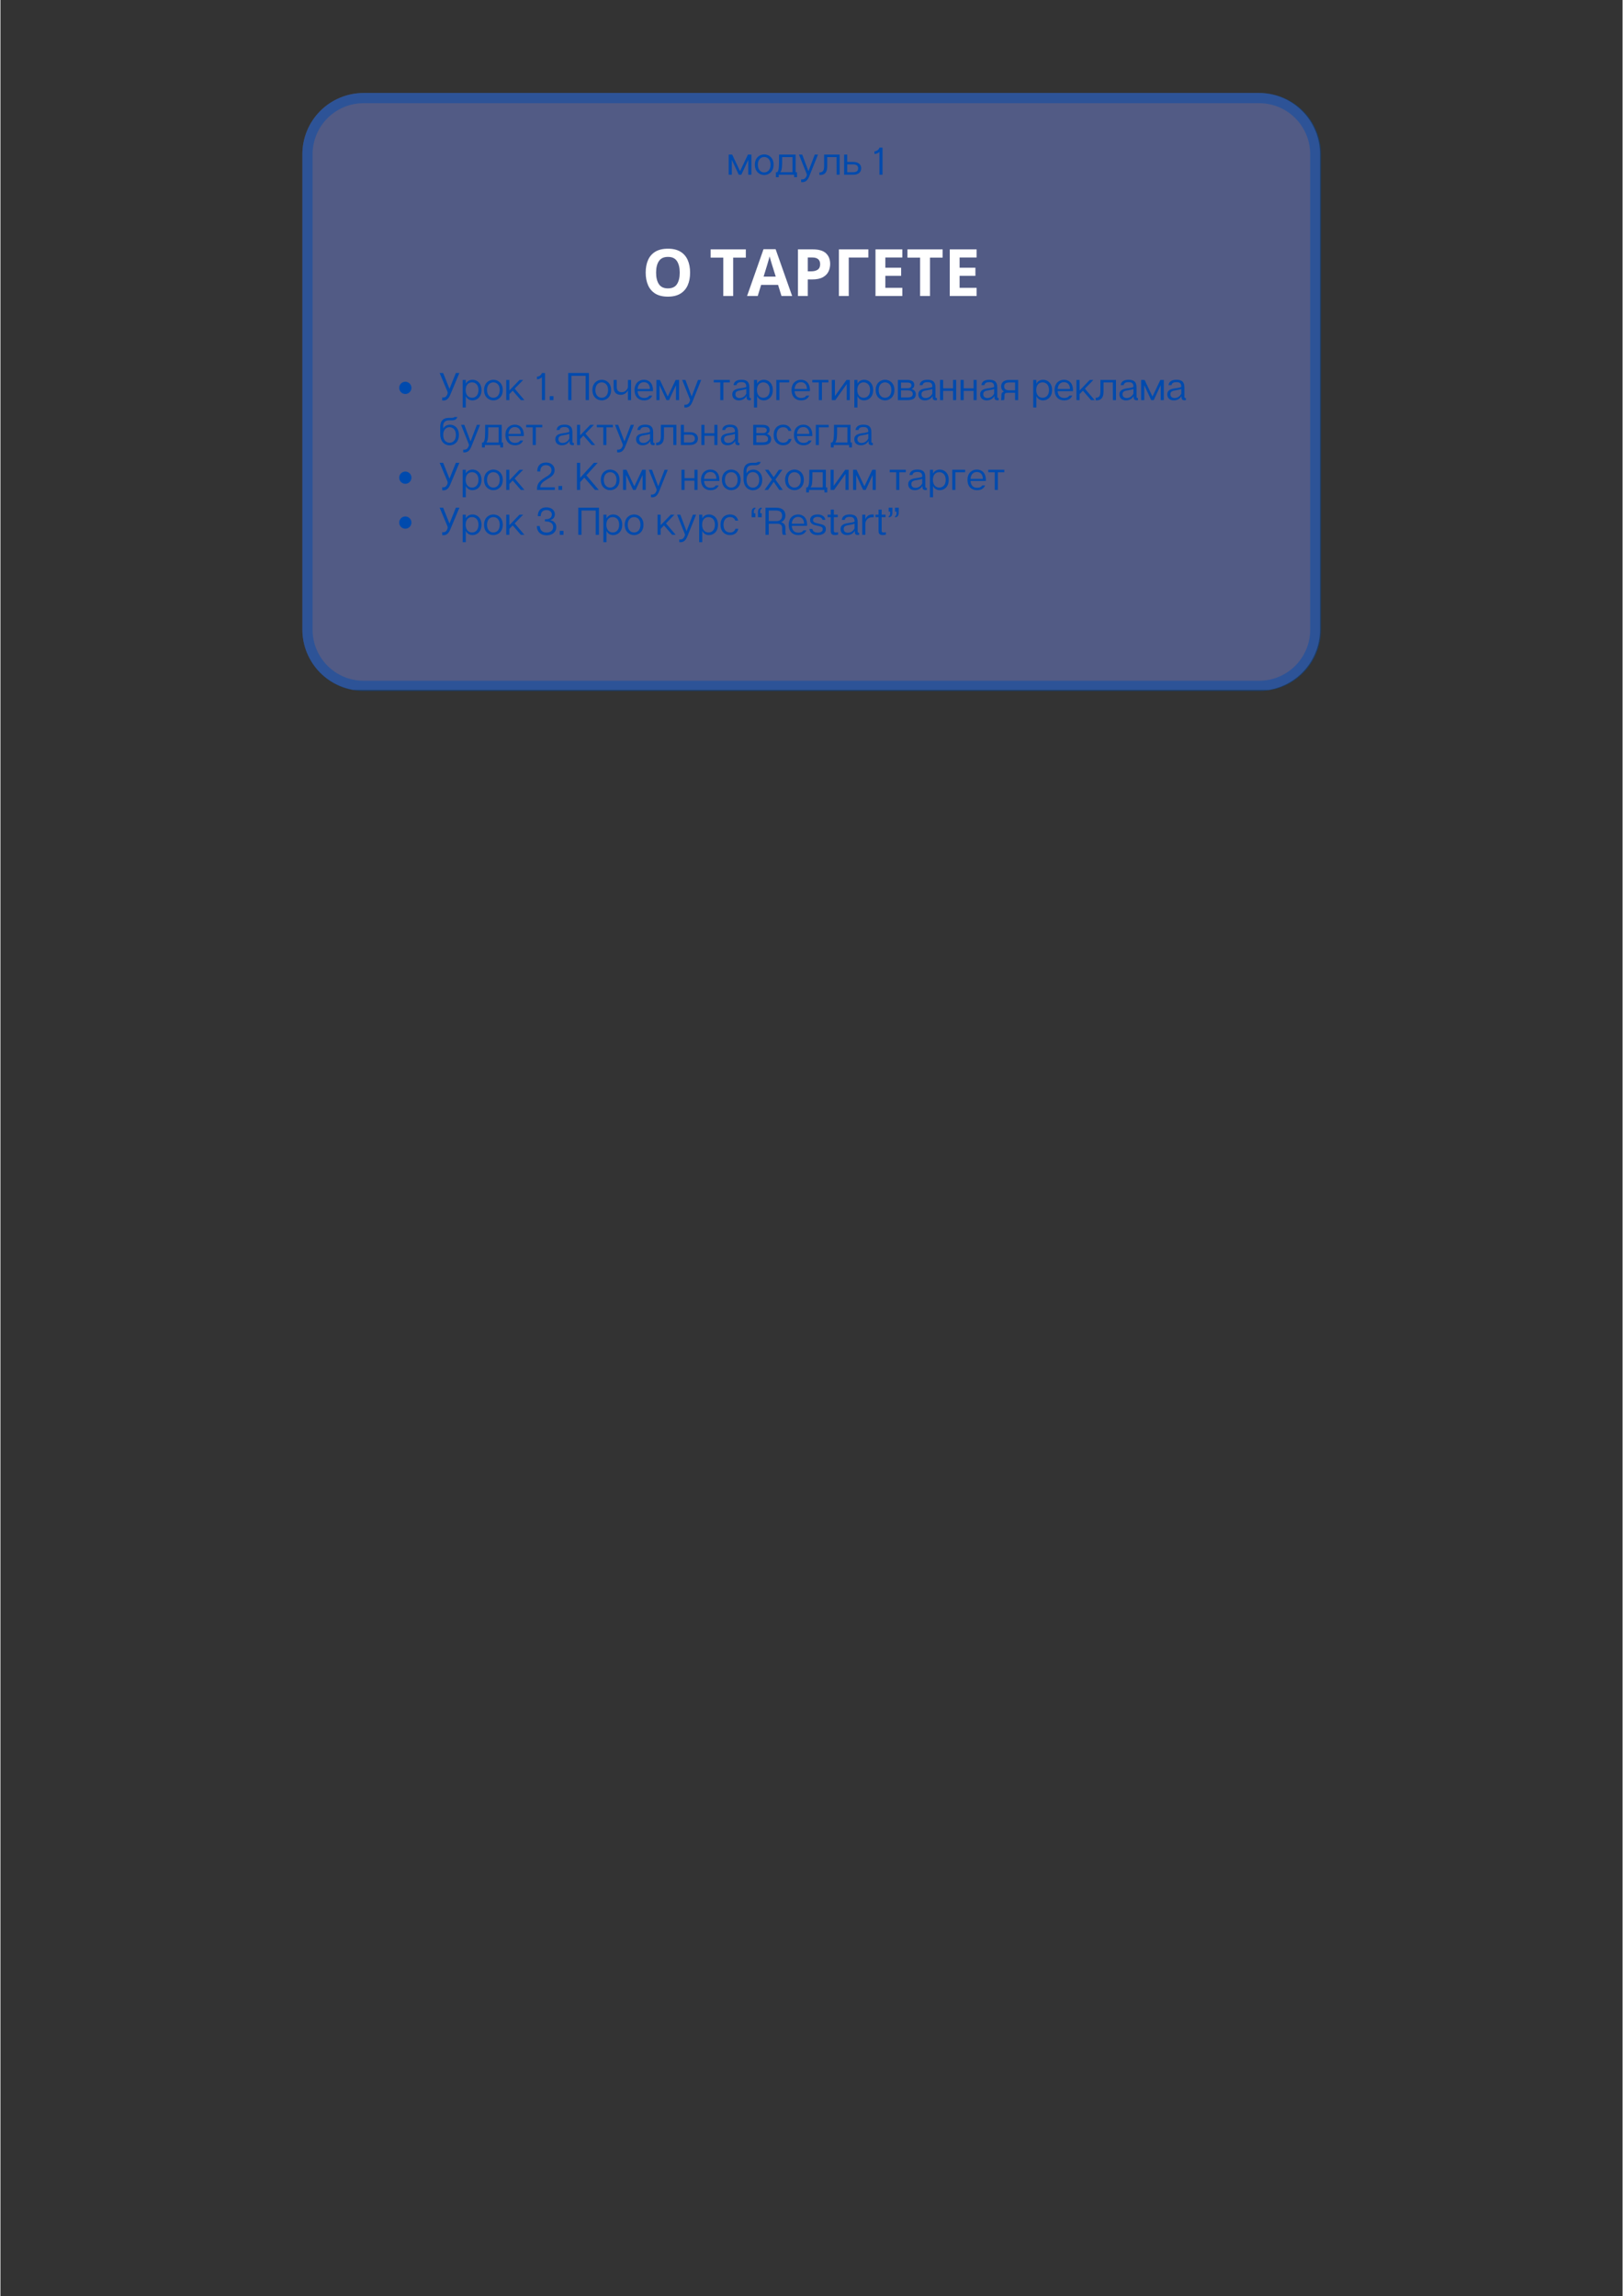
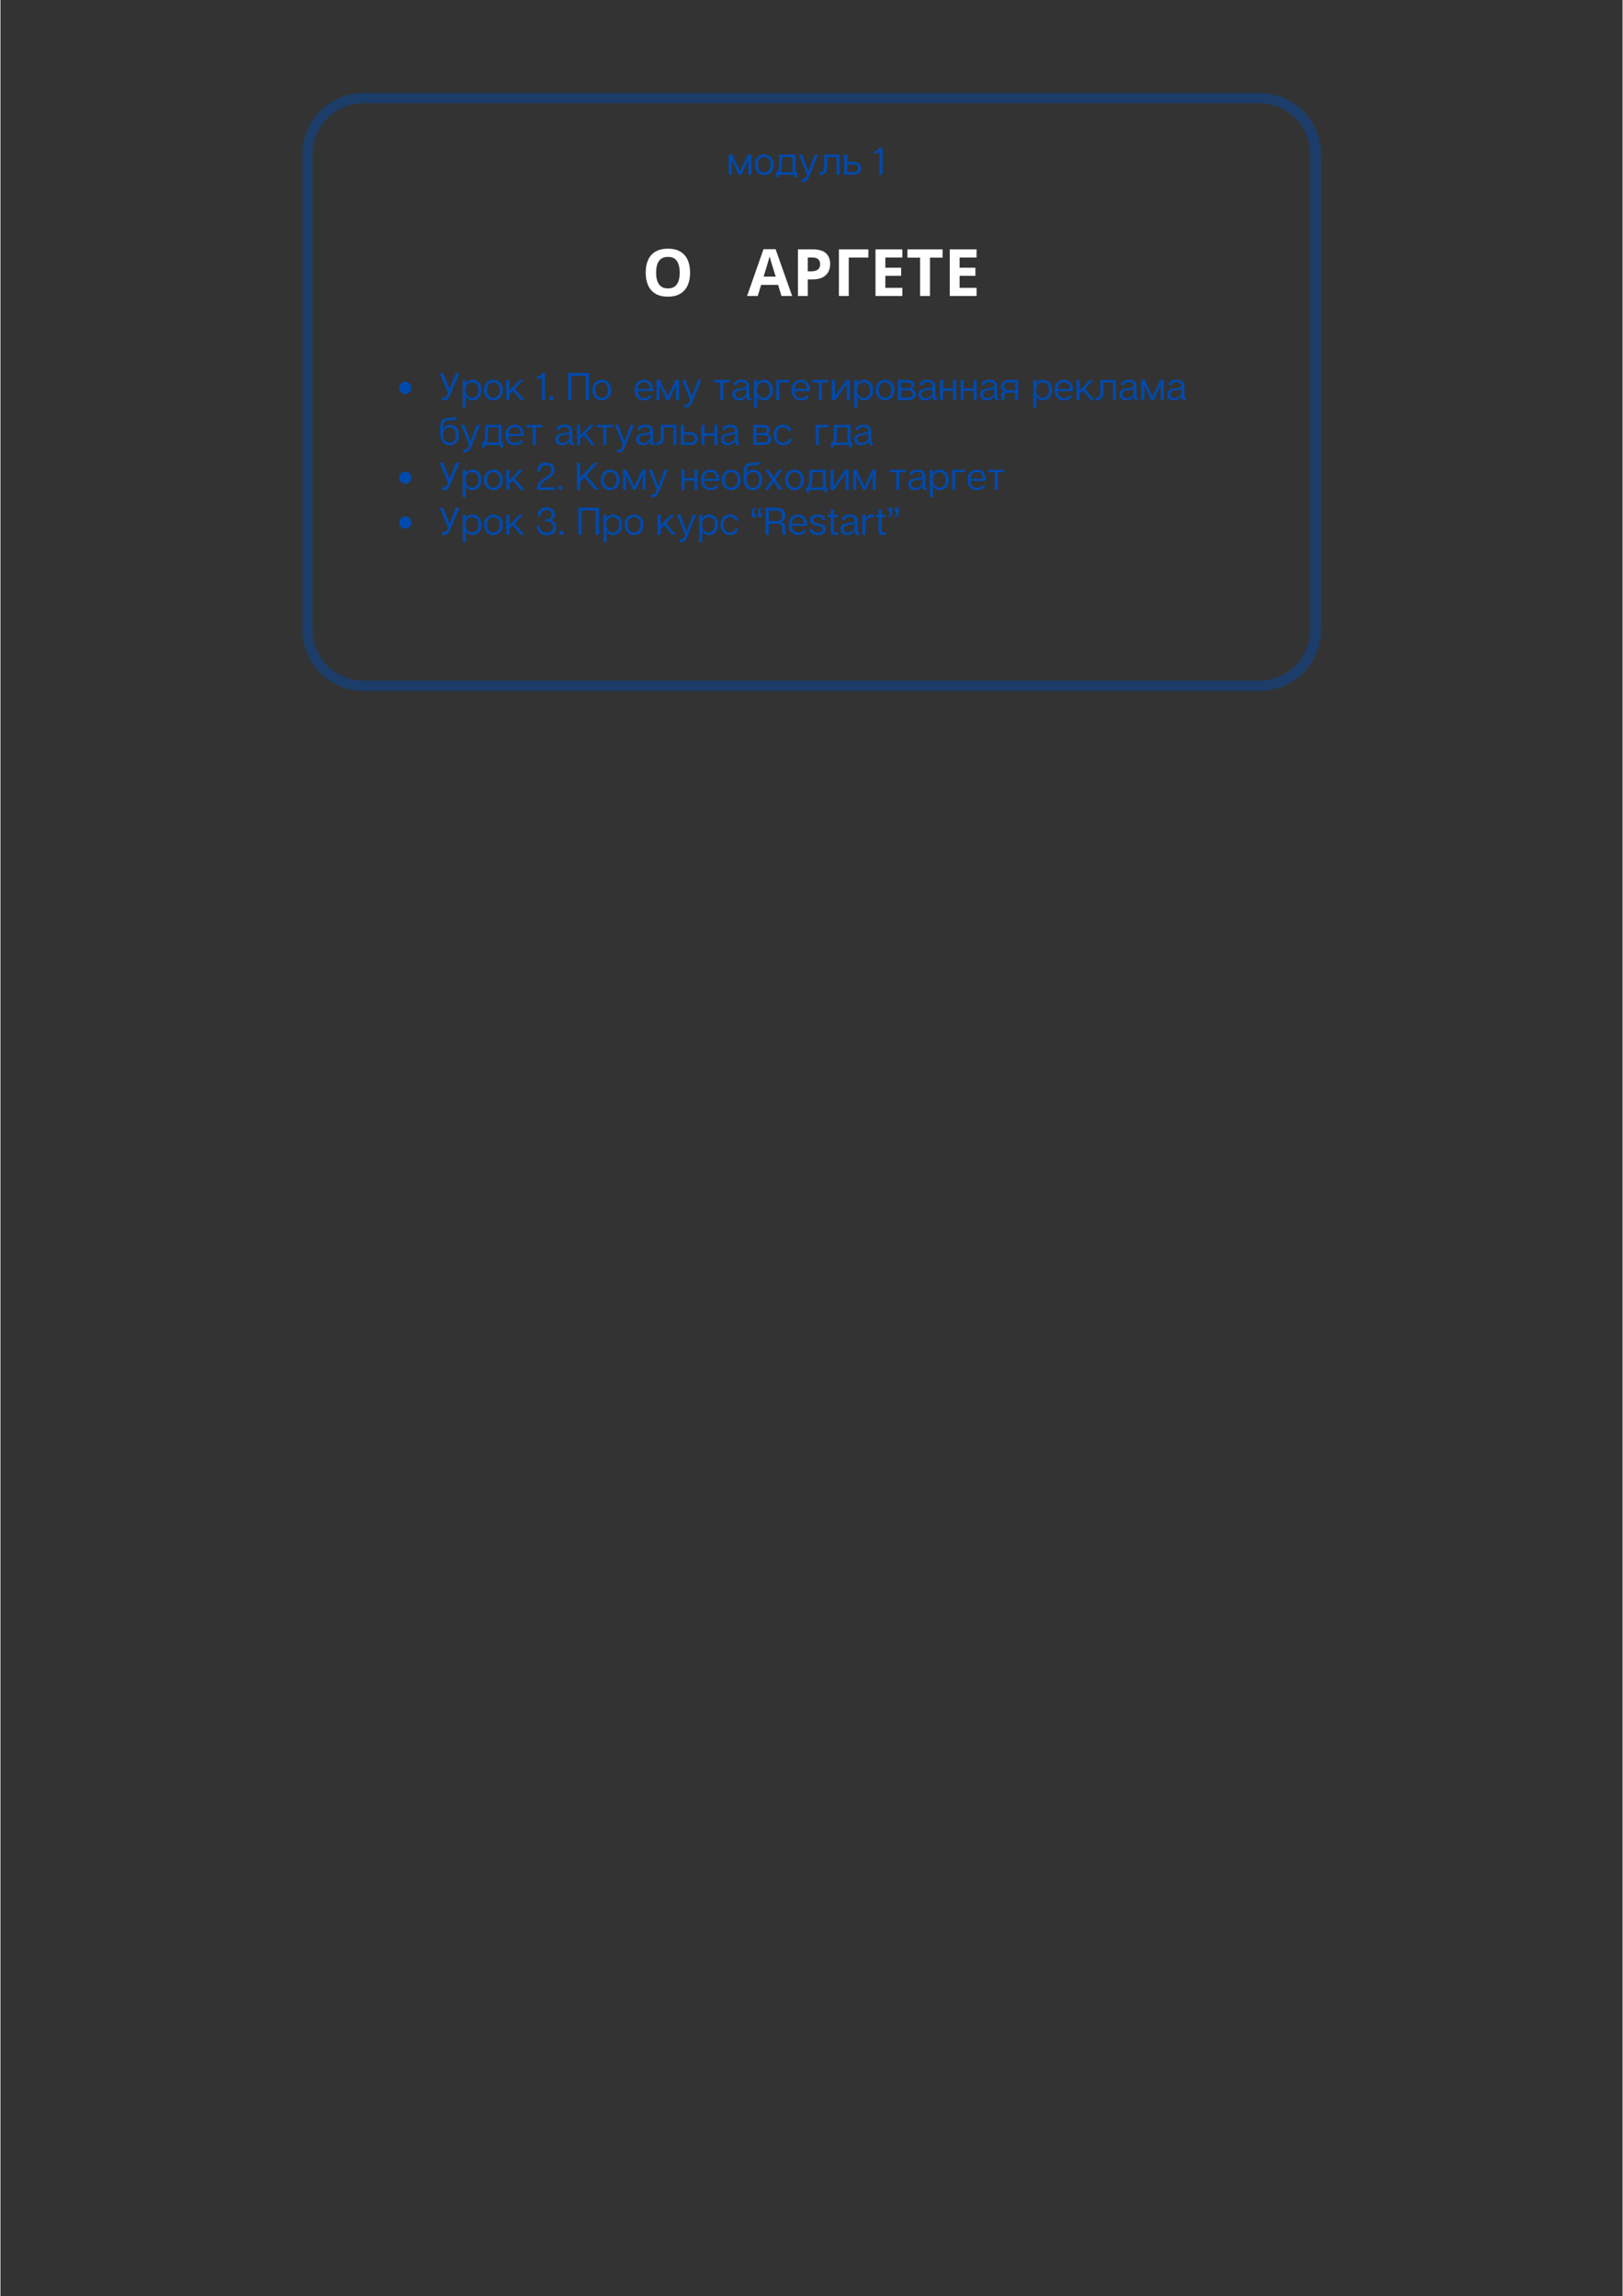
<svg xmlns="http://www.w3.org/2000/svg" width="793" zoomAndPan="magnify" viewBox="0 0 594.96 842.25" height="1122" preserveAspectRatio="xMidYMid meet">
  <rect x="0" y="0" width="594.96" height="842.25" fill="#333333" stroke="none" />
  <defs>
    <filter x="0%" y="0%" width="100%" height="100%" id="5937cbf5aa">
      <feColorMatrix values="0 0 0 0 1 0 0 0 0 1 0 0 0 0 1 0 0 0 1 0" color-interpolation-filters="sRGB" />
    </filter>
    <g />
    <mask id="b0d818f31d">
      <g filter="url(#5937cbf5aa)">
        <rect x="-59.496" width="713.952" fill="#000000" y="-84.225" height="1010.7" fill-opacity="0.447" />
      </g>
    </mask>
    <clipPath id="3e8501098e">
      <path d="M 0.742 0.102 L 374 0.102 L 374 220 L 0.742 220 Z M 0.742 0.102 " clip-rule="nonzero" />
    </clipPath>
    <clipPath id="e33cd1a7fe">
-       <path d="M 23.203 0.102 L 351.531 0.102 C 357.488 0.102 363.203 2.469 367.414 6.68 C 371.625 10.891 373.992 16.605 373.992 22.562 L 373.992 196.906 C 373.992 202.863 371.625 208.578 367.414 212.789 C 363.203 217.004 357.488 219.367 351.531 219.367 L 23.203 219.367 C 17.246 219.367 11.535 217.004 7.32 212.789 C 3.109 208.578 0.742 202.863 0.742 196.906 L 0.742 22.562 C 0.742 16.605 3.109 10.891 7.32 6.68 C 11.535 2.469 17.246 0.102 23.203 0.102 " clip-rule="nonzero" />
-     </clipPath>
+       </clipPath>
    <clipPath id="1694bbeb69">
      <rect x="0" width="375" y="0" height="221" />
    </clipPath>
    <mask id="f93e18ff4a">
      <g filter="url(#5937cbf5aa)">
        <rect x="-59.496" width="713.952" fill="#000000" y="-84.225" height="1010.7" fill-opacity="0.447" />
      </g>
    </mask>
    <clipPath id="6d6c758778">
      <path d="M 16.742 17.102 L 390.348 17.102 L 390.348 236.469 L 16.742 236.469 Z M 16.742 17.102 " clip-rule="nonzero" />
    </clipPath>
    <clipPath id="8ecfaf92ce">
      <path d="M 39.227 17.102 L 367.863 17.102 C 373.828 17.102 379.547 19.469 383.762 23.684 C 387.977 27.898 390.348 33.613 390.348 39.574 L 390.348 214 C 390.348 219.957 387.977 225.676 383.762 229.887 C 379.547 234.102 373.828 236.469 367.863 236.469 L 39.227 236.469 C 33.262 236.469 27.543 234.102 23.328 229.887 C 19.113 225.676 16.742 219.957 16.742 214 L 16.742 39.574 C 16.742 33.613 19.113 27.898 23.328 23.684 C 27.543 19.469 33.262 17.102 39.227 17.102 " clip-rule="nonzero" />
    </clipPath>
    <clipPath id="786c27bdc3">
      <rect x="0" width="407" y="0" height="253" />
    </clipPath>
  </defs>
  <g mask="url(#b0d818f31d)">
    <g transform="matrix(1, 0, 0, 1, 110, 34)">
      <g clip-path="url(#1694bbeb69)">
        <g clip-path="url(#3e8501098e)">
          <g clip-path="url(#e33cd1a7fe)">
            <path fill="#788cea" d="M 0.742 0.102 L 374.297 0.102 L 374.297 219.043 L 0.742 219.043 Z M 0.742 0.102 " fill-opacity="1" fill-rule="nonzero" />
          </g>
        </g>
      </g>
    </g>
  </g>
  <g mask="url(#f93e18ff4a)">
    <g transform="matrix(1, 0, 0, 1, 94, 17)">
      <g clip-path="url(#786c27bdc3)">
        <g clip-path="url(#6d6c758778)">
          <g clip-path="url(#8ecfaf92ce)">
            <path stroke-linecap="butt" transform="matrix(0.749, 0, 0, 0.749, 16.743, 17.101)" fill="none" stroke-linejoin="miter" d="M 30.001 0 L 468.516 0 C 476.475 0 484.106 3.16 489.73 8.787 C 495.354 14.414 498.518 22.043 498.518 30.001 L 498.518 262.86 C 498.518 270.813 495.354 278.447 489.73 284.069 C 484.106 289.696 476.475 292.856 468.516 292.856 L 30.001 292.856 C 22.041 292.856 14.411 289.696 8.787 284.069 C 3.162 278.447 -0.001 270.813 -0.001 262.86 L -0.001 30.001 C -0.001 22.043 3.162 14.414 8.787 8.787 C 14.411 3.16 22.041 0 30.001 0 " stroke="#004aad" stroke-width="10" stroke-opacity="1" stroke-miterlimit="4" />
          </g>
        </g>
      </g>
    </g>
  </g>
  <g fill="#ffffff" fill-opacity="1">
    <g transform="translate(235.276, 108.581)">
      <g>
        <path d="M 17.672 -8.578 C 17.672 -6.805 17.379 -5.258 16.797 -3.938 C 16.211 -2.625 15.316 -1.598 14.109 -0.859 C 12.91 -0.129 11.383 0.234 9.531 0.234 C 7.676 0.234 6.145 -0.129 4.938 -0.859 C 3.738 -1.598 2.848 -2.629 2.266 -3.953 C 1.68 -5.273 1.391 -6.82 1.391 -8.594 C 1.391 -10.375 1.68 -11.914 2.266 -13.219 C 2.848 -14.531 3.738 -15.547 4.938 -16.266 C 6.145 -16.992 7.688 -17.359 9.562 -17.359 C 11.406 -17.359 12.926 -16.992 14.125 -16.266 C 15.32 -15.547 16.211 -14.523 16.797 -13.203 C 17.379 -11.891 17.672 -10.348 17.672 -8.578 Z M 5.203 -8.578 C 5.203 -6.785 5.547 -5.375 6.234 -4.344 C 6.922 -3.312 8.02 -2.797 9.531 -2.797 C 11.082 -2.797 12.191 -3.312 12.859 -4.344 C 13.535 -5.375 13.875 -6.785 13.875 -8.578 C 13.875 -10.367 13.535 -11.773 12.859 -12.797 C 12.191 -13.828 11.094 -14.344 9.562 -14.344 C 8.031 -14.344 6.922 -13.828 6.234 -12.797 C 5.547 -11.773 5.203 -10.367 5.203 -8.578 Z M 5.203 -8.578 " />
      </g>
    </g>
  </g>
  <g fill="#ffffff" fill-opacity="1">
    <g transform="translate(254.323, 108.581)">
      <g />
    </g>
  </g>
  <g fill="#ffffff" fill-opacity="1">
    <g transform="translate(260.001, 108.581)">
      <g>
-         <path d="M 8.75 0 L 5.125 0 L 5.125 -14.078 L 0.484 -14.078 L 0.484 -17.109 L 13.391 -17.109 L 13.391 -14.078 L 8.75 -14.078 Z M 8.75 0 " />
-       </g>
+         </g>
    </g>
  </g>
  <g fill="#ffffff" fill-opacity="1">
    <g transform="translate(273.849, 108.581)">
      <g>
        <path d="M 12.625 0 L 11.375 -4.078 L 5.156 -4.078 L 3.906 0 L 0 0 L 6.031 -17.172 L 10.469 -17.172 L 16.531 0 Z M 10.516 -7.109 L 9.266 -11.094 C 9.191 -11.363 9.086 -11.707 8.953 -12.125 C 8.828 -12.539 8.703 -12.961 8.578 -13.391 C 8.453 -13.816 8.348 -14.191 8.266 -14.516 C 8.18 -14.191 8.07 -13.797 7.938 -13.328 C 7.801 -12.859 7.672 -12.41 7.547 -11.984 C 7.43 -11.566 7.344 -11.27 7.281 -11.094 L 6.062 -7.109 Z M 10.516 -7.109 " />
      </g>
    </g>
  </g>
  <g fill="#ffffff" fill-opacity="1">
    <g transform="translate(290.356, 108.581)">
      <g>
        <path d="M 7.609 -17.109 C 9.816 -17.109 11.426 -16.629 12.438 -15.672 C 13.457 -14.723 13.969 -13.422 13.969 -11.766 C 13.969 -10.754 13.758 -9.816 13.344 -8.953 C 12.926 -8.098 12.234 -7.406 11.266 -6.875 C 10.305 -6.344 8.992 -6.078 7.328 -6.078 L 5.766 -6.078 L 5.766 0 L 2.156 0 L 2.156 -17.109 Z M 7.422 -14.125 L 5.766 -14.125 L 5.766 -9.047 L 6.969 -9.047 C 7.988 -9.047 8.797 -9.25 9.391 -9.656 C 9.992 -10.07 10.297 -10.734 10.297 -11.641 C 10.297 -13.297 9.336 -14.125 7.422 -14.125 Z M 7.422 -14.125 " />
      </g>
    </g>
  </g>
  <g fill="#ffffff" fill-opacity="1">
    <g transform="translate(305.378, 108.581)">
      <g>
        <path d="M 12.953 -17.109 L 12.953 -14.109 L 5.766 -14.109 L 5.766 0 L 2.156 0 L 2.156 -17.109 Z M 12.953 -17.109 " />
      </g>
    </g>
  </g>
  <g fill="#ffffff" fill-opacity="1">
    <g transform="translate(318.795, 108.581)">
      <g>
        <path d="M 12 0 L 2.156 0 L 2.156 -17.109 L 12 -17.109 L 12 -14.125 L 5.766 -14.125 L 5.766 -10.375 L 11.562 -10.375 L 11.562 -7.406 L 5.766 -7.406 L 5.766 -3 L 12 -3 Z M 12 0 " />
      </g>
    </g>
  </g>
  <g fill="#ffffff" fill-opacity="1">
    <g transform="translate(332.188, 108.581)">
      <g>
        <path d="M 8.75 0 L 5.125 0 L 5.125 -14.078 L 0.484 -14.078 L 0.484 -17.109 L 13.391 -17.109 L 13.391 -14.078 L 8.75 -14.078 Z M 8.75 0 " />
      </g>
    </g>
  </g>
  <g fill="#ffffff" fill-opacity="1">
    <g transform="translate(346.036, 108.581)">
      <g>
        <path d="M 12 0 L 2.156 0 L 2.156 -17.109 L 12 -17.109 L 12 -14.125 L 5.766 -14.125 L 5.766 -10.375 L 11.562 -10.375 L 11.562 -7.406 L 5.766 -7.406 L 5.766 -3 L 12 -3 Z M 12 0 " />
      </g>
    </g>
  </g>
  <g fill="#004aad" fill-opacity="1">
    <g transform="translate(266.288, 64.102)">
      <g>
        <path d="M 0.824 -7.395 L 0.824 0 L 1.961 0 L 1.961 -5.391 L 2.004 -5.391 L 4.523 0 L 5.445 0 L 7.965 -5.391 L 8.004 -5.391 L 8.004 0 L 9.145 0 L 9.145 -7.395 L 7.879 -7.395 L 4.977 -1.309 L 2.09 -7.395 Z M 0.824 -7.395 " />
      </g>
    </g>
  </g>
  <g fill="#004aad" fill-opacity="1">
    <g transform="translate(276.239, 64.102)">
      <g>
        <path d="M 3.895 -7.465 C 2.273 -7.465 0.469 -6.301 0.469 -3.695 C 0.469 -1.066 2.273 0.098 3.895 0.098 C 5.516 0.098 7.336 -1.066 7.336 -3.695 C 7.336 -6.301 5.516 -7.465 3.895 -7.465 Z M 6.227 -3.695 C 6.227 -1.734 5.09 -0.852 3.895 -0.852 C 2.703 -0.852 1.562 -1.734 1.562 -3.695 C 1.562 -5.645 2.703 -6.512 3.895 -6.512 C 5.09 -6.512 6.227 -5.645 6.227 -3.695 Z M 6.227 -3.695 " />
      </g>
    </g>
  </g>
  <g fill="#004aad" fill-opacity="1">
    <g transform="translate(284.029, 64.102)">
      <g>
        <path d="M 7.621 -0.926 L 7.621 -7.395 L 1.551 -7.395 L 1.551 -5.758 C 1.551 -3.184 1.535 -1.68 0.895 -0.926 L 0.398 -0.926 L 0.398 0.91 L 1.438 0.91 L 1.438 0 L 7.094 0 L 7.094 0.91 L 8.133 0.91 L 8.133 -0.926 Z M 2.004 -0.926 C 2.66 -1.68 2.688 -3.184 2.688 -5.758 L 2.688 -6.484 L 6.484 -6.484 L 6.484 -0.926 Z M 2.004 -0.926 " />
      </g>
    </g>
  </g>
  <g fill="#004aad" fill-opacity="1">
    <g transform="translate(292.558, 64.102)">
      <g>
        <path d="M 6.129 -7.395 L 3.797 -1.309 L 1.508 -7.395 L 0.328 -7.395 L 3.141 -0.355 C 3.258 -0.07 3.242 0.086 3.086 0.496 C 2.758 1.324 2.191 1.836 1.125 1.691 L 1.125 2.688 C 2.531 2.859 3.414 2.262 4.109 0.539 L 7.293 -7.395 Z M 6.129 -7.395 " />
      </g>
    </g>
  </g>
  <g fill="#004aad" fill-opacity="1">
    <g transform="translate(300.163, 64.102)">
      <g>
        <path d="M 7.648 -7.395 L 1.949 -7.395 L 1.949 -3.113 C 1.949 -1.266 1.223 -0.84 0.215 -0.852 L 0.215 0.07 C 1.918 0.184 3.086 -0.598 3.086 -3.07 L 3.086 -6.484 L 6.512 -6.484 L 6.539 0 L 7.648 0 Z M 7.648 -7.395 " />
      </g>
    </g>
  </g>
  <g fill="#004aad" fill-opacity="1">
    <g transform="translate(308.621, 64.102)">
      <g>
        <path d="M 4.094 -4.707 L 1.961 -4.707 L 1.961 -7.395 L 0.824 -7.395 L 0.824 0 L 4.094 0 C 6 0 7.082 -0.867 7.082 -2.359 C 7.082 -3.824 6 -4.707 4.094 -4.707 Z M 4.109 -0.926 L 1.961 -0.926 L 1.961 -3.797 L 4.109 -3.797 C 5.488 -3.797 5.973 -3.199 5.973 -2.359 C 5.973 -1.508 5.488 -0.926 4.109 -0.926 Z M 4.109 -0.926 " />
      </g>
    </g>
  </g>
  <g fill="#004aad" fill-opacity="1">
    <g transform="translate(316.155, 64.102)">
      <g />
    </g>
  </g>
  <g fill="#004aad" fill-opacity="1">
    <g transform="translate(320.036, 64.102)">
      <g>
        <path d="M 3.496 -9.953 L 2.359 -9.953 C 2.16 -9.227 1.465 -8.66 0.539 -8.574 L 0.539 -7.621 C 1.352 -7.648 2.004 -8.02 2.359 -8.418 L 2.359 0 L 3.496 0 Z M 3.496 -9.953 " />
      </g>
    </g>
  </g>
  <g fill="#004aad" fill-opacity="1">
    <g transform="translate(324.556, 64.102)">
      <g />
    </g>
  </g>
  <path fill="#004aad" d="M 150.75 142.273 C 150.75 142.57 150.691 142.855 150.578 143.133 C 150.465 143.406 150.301 143.648 150.09 143.859 C 149.879 144.07 149.637 144.234 149.363 144.348 C 149.086 144.461 148.801 144.52 148.504 144.52 C 148.203 144.52 147.918 144.461 147.641 144.348 C 147.367 144.234 147.125 144.07 146.914 143.859 C 146.703 143.648 146.539 143.406 146.426 143.133 C 146.312 142.855 146.258 142.57 146.258 142.273 C 146.258 141.977 146.312 141.688 146.426 141.414 C 146.539 141.137 146.703 140.895 146.914 140.684 C 147.125 140.473 147.367 140.312 147.641 140.199 C 147.918 140.082 148.203 140.027 148.504 140.027 C 148.801 140.027 149.086 140.082 149.363 140.199 C 149.637 140.312 149.879 140.473 150.09 140.684 C 150.301 140.895 150.465 141.137 150.578 141.414 C 150.691 141.688 150.75 141.977 150.75 142.273 Z M 150.75 142.273 " fill-opacity="1" fill-rule="nonzero" />
  <g fill="#004aad" fill-opacity="1">
    <g transform="translate(160.692, 146.765)">
      <g>
        <path d="M 6.355 -9.953 L 4.008 -4.125 L 1.676 -9.953 L 0.398 -9.953 L 3.215 -3.242 C 3.383 -2.844 3.383 -2.516 3.199 -2.062 C 2.871 -1.281 2.402 -0.824 1.336 -0.969 L 1.336 0.129 C 2.742 0.297 3.598 -0.312 4.32 -2.02 L 7.648 -9.953 Z M 6.355 -9.953 " />
      </g>
    </g>
  </g>
  <g fill="#004aad" fill-opacity="1">
    <g transform="translate(168.723, 146.765)">
      <g>
        <path d="M 4.449 -7.465 C 3.328 -7.465 2.402 -6.91 1.961 -6 L 1.961 -7.395 L 0.824 -7.395 L 0.824 2.703 L 1.961 2.703 L 1.961 -1.48 C 2.332 -0.598 3.172 0.098 4.422 0.098 C 6 0.098 7.719 -1.051 7.719 -3.695 C 7.719 -6.312 6 -7.465 4.449 -7.465 Z M 4.238 -0.852 C 3.016 -0.852 1.906 -1.777 1.906 -3.695 C 1.906 -5.672 3.016 -6.512 4.238 -6.512 C 5.473 -6.512 6.609 -5.672 6.609 -3.695 C 6.609 -1.719 5.473 -0.852 4.238 -0.852 Z M 4.238 -0.852 " />
      </g>
    </g>
  </g>
  <g fill="#004aad" fill-opacity="1">
    <g transform="translate(176.91, 146.765)">
      <g>
        <path d="M 3.895 -7.465 C 2.273 -7.465 0.469 -6.297 0.469 -3.695 C 0.469 -1.066 2.273 0.098 3.895 0.098 C 5.516 0.098 7.336 -1.066 7.336 -3.695 C 7.336 -6.297 5.516 -7.465 3.895 -7.465 Z M 6.227 -3.695 C 6.227 -1.734 5.09 -0.852 3.895 -0.852 C 2.703 -0.852 1.562 -1.734 1.562 -3.695 C 1.562 -5.645 2.703 -6.512 3.895 -6.512 C 5.09 -6.512 6.227 -5.645 6.227 -3.695 Z M 6.227 -3.695 " />
      </g>
    </g>
  </g>
  <g fill="#004aad" fill-opacity="1">
    <g transform="translate(184.699, 146.765)">
      <g>
        <path d="M 6.184 0 L 7.48 0 L 3.91 -4.195 L 7.023 -7.395 L 5.688 -7.395 L 1.961 -3.527 L 1.961 -7.395 L 0.824 -7.395 L 0.824 0 L 1.961 0 L 1.961 -2.191 L 3.184 -3.453 Z M 6.184 0 " />
      </g>
    </g>
  </g>
  <g fill="#004aad" fill-opacity="1">
    <g transform="translate(192.36, 146.765)">
      <g />
    </g>
  </g>
  <g fill="#004aad" fill-opacity="1">
    <g transform="translate(196.24, 146.765)">
      <g>
        <path d="M 3.496 -9.953 L 2.359 -9.953 C 2.16 -9.227 1.465 -8.66 0.539 -8.574 L 0.539 -7.621 C 1.352 -7.648 2.004 -8.02 2.359 -8.418 L 2.359 0 L 3.496 0 Z M 3.496 -9.953 " />
      </g>
    </g>
  </g>
  <g fill="#004aad" fill-opacity="1">
    <g transform="translate(200.76, 146.765)">
      <g>
        <path d="M 0.711 -1.449 L 0.711 0 L 2.074 0 L 2.074 -1.449 Z M 0.711 -1.449 " />
      </g>
    </g>
  </g>
  <g fill="#004aad" fill-opacity="1">
    <g transform="translate(203.546, 146.765)">
      <g />
    </g>
  </g>
  <g fill="#004aad" fill-opacity="1">
    <g transform="translate(207.426, 146.765)">
      <g>
        <path d="M 8.418 -9.953 L 0.824 -9.953 L 0.824 0 L 2.004 0 L 2.004 -8.914 L 7.223 -8.914 L 7.223 0 L 8.418 0 Z M 8.418 -9.953 " />
      </g>
    </g>
  </g>
  <g fill="#004aad" fill-opacity="1">
    <g transform="translate(216.651, 146.765)">
      <g>
        <path d="M 3.895 -7.465 C 2.273 -7.465 0.469 -6.297 0.469 -3.695 C 0.469 -1.066 2.273 0.098 3.895 0.098 C 5.516 0.098 7.336 -1.066 7.336 -3.695 C 7.336 -6.297 5.516 -7.465 3.895 -7.465 Z M 6.227 -3.695 C 6.227 -1.734 5.09 -0.852 3.895 -0.852 C 2.703 -0.852 1.562 -1.734 1.562 -3.695 C 1.562 -5.645 2.703 -6.512 3.895 -6.512 C 5.09 -6.512 6.227 -5.645 6.227 -3.695 Z M 6.227 -3.695 " />
      </g>
    </g>
  </g>
  <g fill="#004aad" fill-opacity="1">
    <g transform="translate(224.44, 146.765)">
      <g>
-         <path d="M 5.73 -7.395 L 5.73 -4.762 C 5.574 -4.082 4.891 -2.902 3.469 -2.902 C 2.387 -2.902 1.605 -3.414 1.605 -4.805 L 1.605 -7.395 L 0.469 -7.395 L 0.469 -4.777 C 0.469 -2.688 1.621 -1.934 3.098 -1.934 C 4.691 -1.934 5.574 -3.156 5.73 -3.695 L 5.73 0 L 6.867 0 L 6.867 -7.395 Z M 5.73 -7.395 " />
-       </g>
+         </g>
    </g>
  </g>
  <g fill="#004aad" fill-opacity="1">
    <g transform="translate(232.115, 146.765)">
      <g>
        <path d="M 7.207 -3.641 C 7.207 -6.285 5.688 -7.465 3.91 -7.465 C 2.16 -7.465 0.469 -6.285 0.469 -3.684 C 0.469 -1.094 2.09 0.098 3.926 0.098 C 5.402 0.098 6.371 -0.426 6.953 -1.648 L 5.902 -1.648 C 5.461 -1.023 4.906 -0.781 3.98 -0.781 C 2.645 -0.781 1.707 -1.535 1.578 -3.285 L 7.195 -3.285 C 7.207 -3.414 7.207 -3.527 7.207 -3.641 Z M 1.578 -4.066 C 1.707 -5.773 2.672 -6.582 3.91 -6.582 C 5.203 -6.582 6.086 -5.715 6.113 -4.066 Z M 1.578 -4.066 " />
      </g>
    </g>
  </g>
  <g fill="#004aad" fill-opacity="1">
    <g transform="translate(239.776, 146.765)">
      <g>
        <path d="M 0.824 -7.395 L 0.824 0 L 1.961 0 L 1.961 -5.387 L 2.004 -5.387 L 4.52 0 L 5.445 0 L 7.961 -5.387 L 8.004 -5.387 L 8.004 0 L 9.141 0 L 9.141 -7.395 L 7.875 -7.395 L 4.977 -1.309 L 2.09 -7.395 Z M 0.824 -7.395 " />
      </g>
    </g>
  </g>
  <g fill="#004aad" fill-opacity="1">
    <g transform="translate(249.726, 146.765)">
      <g>
        <path d="M 6.129 -7.395 L 3.797 -1.309 L 1.508 -7.395 L 0.328 -7.395 L 3.141 -0.355 C 3.258 -0.07 3.242 0.086 3.086 0.496 C 2.758 1.32 2.191 1.836 1.125 1.691 L 1.125 2.688 C 2.531 2.859 3.414 2.262 4.109 0.539 L 7.293 -7.395 Z M 6.129 -7.395 " />
      </g>
    </g>
  </g>
  <g fill="#004aad" fill-opacity="1">
    <g transform="translate(257.33, 146.765)">
      <g />
    </g>
  </g>
  <g fill="#004aad" fill-opacity="1">
    <g transform="translate(261.211, 146.765)">
      <g>
        <path d="M 6.328 -7.395 L 0.426 -7.395 L 0.426 -6.484 L 2.816 -6.484 L 2.816 0 L 3.953 0 L 3.953 -6.484 L 6.328 -6.484 Z M 6.328 -7.395 " />
      </g>
    </g>
  </g>
  <g fill="#004aad" fill-opacity="1">
    <g transform="translate(267.962, 146.765)">
      <g>
        <path d="M 6.738 -1.281 L 6.738 -4.648 C 6.738 -6.695 5.785 -7.465 3.824 -7.465 C 2.117 -7.465 1.082 -6.809 0.926 -5.488 L 2.004 -5.488 C 2.133 -6.199 2.688 -6.598 3.809 -6.598 C 4.977 -6.598 5.602 -6.199 5.602 -4.918 L 5.602 -4.82 C 5.09 -4.551 3.953 -4.406 3.07 -4.281 C 1.352 -4.008 0.469 -3.414 0.469 -2.105 C 0.469 -0.641 1.508 0.098 2.887 0.098 C 4.691 0.098 5.504 -1.125 5.703 -1.52 L 5.703 -0.996 C 5.703 -0.227 6.113 0.059 6.809 0.059 C 7.008 0.059 7.125 0.043 7.281 -0.027 L 7.281 -0.727 C 6.883 -0.711 6.738 -0.883 6.738 -1.281 Z M 5.602 -2.359 C 5.418 -1.977 4.664 -0.754 3.141 -0.754 C 2.16 -0.754 1.605 -1.309 1.605 -2.133 C 1.605 -2.914 2.004 -3.34 3.215 -3.539 C 4.195 -3.711 5.176 -3.867 5.602 -4.094 Z M 5.602 -2.359 " />
      </g>
    </g>
  </g>
  <g fill="#004aad" fill-opacity="1">
    <g transform="translate(275.566, 146.765)">
      <g>
        <path d="M 4.449 -7.465 C 3.328 -7.465 2.402 -6.91 1.961 -6 L 1.961 -7.395 L 0.824 -7.395 L 0.824 2.703 L 1.961 2.703 L 1.961 -1.48 C 2.332 -0.598 3.172 0.098 4.422 0.098 C 6 0.098 7.719 -1.051 7.719 -3.695 C 7.719 -6.312 6 -7.465 4.449 -7.465 Z M 4.238 -0.852 C 3.016 -0.852 1.906 -1.777 1.906 -3.695 C 1.906 -5.672 3.016 -6.512 4.238 -6.512 C 5.473 -6.512 6.609 -5.672 6.609 -3.695 C 6.609 -1.719 5.473 -0.852 4.238 -0.852 Z M 4.238 -0.852 " />
      </g>
    </g>
  </g>
  <g fill="#004aad" fill-opacity="1">
    <g transform="translate(283.753, 146.765)">
      <g>
        <path d="M 5.547 -7.395 L 0.824 -7.395 L 0.824 0 L 1.961 0 L 1.961 -6.484 L 5.547 -6.484 Z M 5.547 -7.395 " />
      </g>
    </g>
  </g>
  <g fill="#004aad" fill-opacity="1">
    <g transform="translate(289.695, 146.765)">
      <g>
        <path d="M 7.207 -3.641 C 7.207 -6.285 5.688 -7.465 3.91 -7.465 C 2.16 -7.465 0.469 -6.285 0.469 -3.684 C 0.469 -1.094 2.09 0.098 3.926 0.098 C 5.402 0.098 6.371 -0.426 6.953 -1.648 L 5.902 -1.648 C 5.461 -1.023 4.906 -0.781 3.98 -0.781 C 2.645 -0.781 1.707 -1.535 1.578 -3.285 L 7.195 -3.285 C 7.207 -3.414 7.207 -3.527 7.207 -3.641 Z M 1.578 -4.066 C 1.707 -5.773 2.672 -6.582 3.91 -6.582 C 5.203 -6.582 6.086 -5.715 6.113 -4.066 Z M 1.578 -4.066 " />
      </g>
    </g>
  </g>
  <g fill="#004aad" fill-opacity="1">
    <g transform="translate(297.356, 146.765)">
      <g>
        <path d="M 6.328 -7.395 L 0.426 -7.395 L 0.426 -6.484 L 2.816 -6.484 L 2.816 0 L 3.953 0 L 3.953 -6.484 L 6.328 -6.484 Z M 6.328 -7.395 " />
      </g>
    </g>
  </g>
  <g fill="#004aad" fill-opacity="1">
    <g transform="translate(304.107, 146.765)">
      <g>
        <path d="M 0.824 -7.395 L 0.824 0 L 2.105 0 L 6.27 -5.844 L 6.297 -5.844 L 6.297 0 L 7.438 0 L 7.438 -7.395 L 6.199 -7.395 L 1.992 -1.508 L 1.961 -1.508 L 1.961 -7.395 Z M 0.824 -7.395 " />
      </g>
    </g>
  </g>
  <g fill="#004aad" fill-opacity="1">
    <g transform="translate(312.365, 146.765)">
      <g>
        <path d="M 4.449 -7.465 C 3.328 -7.465 2.402 -6.91 1.961 -6 L 1.961 -7.395 L 0.824 -7.395 L 0.824 2.703 L 1.961 2.703 L 1.961 -1.48 C 2.332 -0.598 3.172 0.098 4.422 0.098 C 6 0.098 7.719 -1.051 7.719 -3.695 C 7.719 -6.312 6 -7.465 4.449 -7.465 Z M 4.238 -0.852 C 3.016 -0.852 1.906 -1.777 1.906 -3.695 C 1.906 -5.672 3.016 -6.512 4.238 -6.512 C 5.473 -6.512 6.609 -5.672 6.609 -3.695 C 6.609 -1.719 5.473 -0.852 4.238 -0.852 Z M 4.238 -0.852 " />
      </g>
    </g>
  </g>
  <g fill="#004aad" fill-opacity="1">
    <g transform="translate(320.553, 146.765)">
      <g>
        <path d="M 3.895 -7.465 C 2.273 -7.465 0.469 -6.297 0.469 -3.695 C 0.469 -1.066 2.273 0.098 3.895 0.098 C 5.516 0.098 7.336 -1.066 7.336 -3.695 C 7.336 -6.297 5.516 -7.465 3.895 -7.465 Z M 6.227 -3.695 C 6.227 -1.734 5.09 -0.852 3.895 -0.852 C 2.703 -0.852 1.562 -1.734 1.562 -3.695 C 1.562 -5.645 2.703 -6.512 3.895 -6.512 C 5.09 -6.512 6.227 -5.645 6.227 -3.695 Z M 6.227 -3.695 " />
      </g>
    </g>
  </g>
  <g fill="#004aad" fill-opacity="1">
    <g transform="translate(328.342, 146.765)">
      <g>
        <path d="M 5.816 -4.082 C 6.527 -4.32 6.84 -4.934 6.84 -5.574 C 6.84 -6.754 5.914 -7.395 4.281 -7.395 L 0.824 -7.395 L 0.824 0 L 4.281 0 C 6.328 0 7.395 -0.652 7.395 -2.16 C 7.395 -3.027 6.895 -3.781 5.816 -4.082 Z M 1.961 -6.441 L 4.281 -6.441 C 5.387 -6.441 5.785 -6.016 5.785 -5.43 C 5.785 -4.777 5.387 -4.363 4.293 -4.363 L 1.961 -4.363 Z M 4.309 -0.969 L 1.961 -0.969 L 1.961 -3.582 L 4.32 -3.582 C 5.914 -3.582 6.27 -2.902 6.27 -2.246 C 6.27 -1.535 5.887 -0.969 4.309 -0.969 Z M 4.309 -0.969 " />
      </g>
    </g>
  </g>
  <g fill="#004aad" fill-opacity="1">
    <g transform="translate(336.202, 146.765)">
      <g>
        <path d="M 6.738 -1.281 L 6.738 -4.648 C 6.738 -6.695 5.785 -7.465 3.824 -7.465 C 2.117 -7.465 1.082 -6.809 0.926 -5.488 L 2.004 -5.488 C 2.133 -6.199 2.688 -6.598 3.809 -6.598 C 4.977 -6.598 5.602 -6.199 5.602 -4.918 L 5.602 -4.82 C 5.09 -4.551 3.953 -4.406 3.07 -4.281 C 1.352 -4.008 0.469 -3.414 0.469 -2.105 C 0.469 -0.641 1.508 0.098 2.887 0.098 C 4.691 0.098 5.504 -1.125 5.703 -1.52 L 5.703 -0.996 C 5.703 -0.227 6.113 0.059 6.809 0.059 C 7.008 0.059 7.125 0.043 7.281 -0.027 L 7.281 -0.727 C 6.883 -0.711 6.738 -0.883 6.738 -1.281 Z M 5.602 -2.359 C 5.418 -1.977 4.664 -0.754 3.141 -0.754 C 2.16 -0.754 1.605 -1.309 1.605 -2.133 C 1.605 -2.914 2.004 -3.34 3.215 -3.539 C 4.195 -3.711 5.176 -3.867 5.602 -4.094 Z M 5.602 -2.359 " />
      </g>
    </g>
  </g>
  <g fill="#004aad" fill-opacity="1">
    <g transform="translate(343.806, 146.765)">
      <g>
        <path d="M 5.586 -7.395 L 5.586 -4.309 L 1.961 -4.309 L 1.961 -7.395 L 0.824 -7.395 L 0.824 0 L 1.961 0 L 1.961 -3.383 L 5.586 -3.383 L 5.586 0 L 6.727 0 L 6.727 -7.395 Z M 5.586 -7.395 " />
      </g>
    </g>
  </g>
  <g fill="#004aad" fill-opacity="1">
    <g transform="translate(351.339, 146.765)">
      <g>
        <path d="M 5.586 -7.395 L 5.586 -4.309 L 1.961 -4.309 L 1.961 -7.395 L 0.824 -7.395 L 0.824 0 L 1.961 0 L 1.961 -3.383 L 5.586 -3.383 L 5.586 0 L 6.727 0 L 6.727 -7.395 Z M 5.586 -7.395 " />
      </g>
    </g>
  </g>
  <g fill="#004aad" fill-opacity="1">
    <g transform="translate(358.872, 146.765)">
      <g>
        <path d="M 6.738 -1.281 L 6.738 -4.648 C 6.738 -6.695 5.785 -7.465 3.824 -7.465 C 2.117 -7.465 1.082 -6.809 0.926 -5.488 L 2.004 -5.488 C 2.133 -6.199 2.688 -6.598 3.809 -6.598 C 4.977 -6.598 5.602 -6.199 5.602 -4.918 L 5.602 -4.82 C 5.09 -4.551 3.953 -4.406 3.07 -4.281 C 1.352 -4.008 0.469 -3.414 0.469 -2.105 C 0.469 -0.641 1.508 0.098 2.887 0.098 C 4.691 0.098 5.504 -1.125 5.703 -1.52 L 5.703 -0.996 C 5.703 -0.227 6.113 0.059 6.809 0.059 C 7.008 0.059 7.125 0.043 7.281 -0.027 L 7.281 -0.727 C 6.883 -0.711 6.738 -0.883 6.738 -1.281 Z M 5.602 -2.359 C 5.418 -1.977 4.664 -0.754 3.141 -0.754 C 2.16 -0.754 1.605 -1.309 1.605 -2.133 C 1.605 -2.914 2.004 -3.34 3.215 -3.539 C 4.195 -3.711 5.176 -3.867 5.602 -4.094 Z M 5.602 -2.359 " />
      </g>
    </g>
  </g>
  <g fill="#004aad" fill-opacity="1">
    <g transform="translate(366.477, 146.765)">
      <g>
        <path d="M 6.809 -7.395 L 3.539 -7.395 C 1.637 -7.395 0.555 -6.527 0.555 -5.031 C 0.555 -4.18 0.926 -3.527 1.594 -3.129 C 0.84 -2.902 0.641 -2.402 0.641 -1.75 L 0.641 -1.109 C 0.641 -0.414 0.582 -0.199 0.426 0 L 1.562 0 C 1.719 -0.199 1.777 -0.414 1.777 -1.109 L 1.777 -1.75 C 1.777 -2.418 2.105 -2.688 2.957 -2.688 L 5.672 -2.688 L 5.672 0 L 6.809 0 Z M 5.672 -3.598 L 3.527 -3.598 C 2.148 -3.598 1.664 -4.195 1.664 -5.031 C 1.664 -5.887 2.148 -6.469 3.527 -6.469 L 5.672 -6.469 Z M 5.672 -3.598 " />
      </g>
    </g>
  </g>
  <g fill="#004aad" fill-opacity="1">
    <g transform="translate(374.109, 146.765)">
      <g />
    </g>
  </g>
  <g fill="#004aad" fill-opacity="1">
    <g transform="translate(377.99, 146.765)">
      <g>
        <path d="M 4.449 -7.465 C 3.328 -7.465 2.402 -6.91 1.961 -6 L 1.961 -7.395 L 0.824 -7.395 L 0.824 2.703 L 1.961 2.703 L 1.961 -1.48 C 2.332 -0.598 3.172 0.098 4.422 0.098 C 6 0.098 7.719 -1.051 7.719 -3.695 C 7.719 -6.312 6 -7.465 4.449 -7.465 Z M 4.238 -0.852 C 3.016 -0.852 1.906 -1.777 1.906 -3.695 C 1.906 -5.672 3.016 -6.512 4.238 -6.512 C 5.473 -6.512 6.609 -5.672 6.609 -3.695 C 6.609 -1.719 5.473 -0.852 4.238 -0.852 Z M 4.238 -0.852 " />
      </g>
    </g>
  </g>
  <g fill="#004aad" fill-opacity="1">
    <g transform="translate(386.177, 146.765)">
      <g>
        <path d="M 7.207 -3.641 C 7.207 -6.285 5.688 -7.465 3.91 -7.465 C 2.16 -7.465 0.469 -6.285 0.469 -3.684 C 0.469 -1.094 2.09 0.098 3.926 0.098 C 5.402 0.098 6.371 -0.426 6.953 -1.648 L 5.902 -1.648 C 5.461 -1.023 4.906 -0.781 3.98 -0.781 C 2.645 -0.781 1.707 -1.535 1.578 -3.285 L 7.195 -3.285 C 7.207 -3.414 7.207 -3.527 7.207 -3.641 Z M 1.578 -4.066 C 1.707 -5.773 2.672 -6.582 3.91 -6.582 C 5.203 -6.582 6.086 -5.715 6.113 -4.066 Z M 1.578 -4.066 " />
      </g>
    </g>
  </g>
  <g fill="#004aad" fill-opacity="1">
    <g transform="translate(393.838, 146.765)">
      <g>
        <path d="M 6.184 0 L 7.48 0 L 3.91 -4.195 L 7.023 -7.395 L 5.688 -7.395 L 1.961 -3.527 L 1.961 -7.395 L 0.824 -7.395 L 0.824 0 L 1.961 0 L 1.961 -2.191 L 3.184 -3.453 Z M 6.184 0 " />
      </g>
    </g>
  </g>
  <g fill="#004aad" fill-opacity="1">
    <g transform="translate(401.499, 146.765)">
      <g>
        <path d="M 7.648 -7.395 L 1.949 -7.395 L 1.949 -3.113 C 1.949 -1.266 1.223 -0.84 0.215 -0.852 L 0.215 0.07 C 1.918 0.184 3.086 -0.598 3.086 -3.07 L 3.086 -6.484 L 6.512 -6.484 L 6.539 0 L 7.648 0 Z M 7.648 -7.395 " />
      </g>
    </g>
  </g>
  <g fill="#004aad" fill-opacity="1">
    <g transform="translate(409.956, 146.765)">
      <g>
        <path d="M 6.738 -1.281 L 6.738 -4.648 C 6.738 -6.695 5.785 -7.465 3.824 -7.465 C 2.117 -7.465 1.082 -6.809 0.926 -5.488 L 2.004 -5.488 C 2.133 -6.199 2.688 -6.598 3.809 -6.598 C 4.977 -6.598 5.602 -6.199 5.602 -4.918 L 5.602 -4.82 C 5.09 -4.551 3.953 -4.406 3.07 -4.281 C 1.352 -4.008 0.469 -3.414 0.469 -2.105 C 0.469 -0.641 1.508 0.098 2.887 0.098 C 4.691 0.098 5.504 -1.125 5.703 -1.52 L 5.703 -0.996 C 5.703 -0.227 6.113 0.059 6.809 0.059 C 7.008 0.059 7.125 0.043 7.281 -0.027 L 7.281 -0.727 C 6.883 -0.711 6.738 -0.883 6.738 -1.281 Z M 5.602 -2.359 C 5.418 -1.977 4.664 -0.754 3.141 -0.754 C 2.16 -0.754 1.605 -1.309 1.605 -2.133 C 1.605 -2.914 2.004 -3.34 3.215 -3.539 C 4.195 -3.711 5.176 -3.867 5.602 -4.094 Z M 5.602 -2.359 " />
      </g>
    </g>
  </g>
  <g fill="#004aad" fill-opacity="1">
    <g transform="translate(417.561, 146.765)">
      <g>
        <path d="M 0.824 -7.395 L 0.824 0 L 1.961 0 L 1.961 -5.387 L 2.004 -5.387 L 4.52 0 L 5.445 0 L 7.961 -5.387 L 8.004 -5.387 L 8.004 0 L 9.141 0 L 9.141 -7.395 L 7.875 -7.395 L 4.977 -1.309 L 2.09 -7.395 Z M 0.824 -7.395 " />
      </g>
    </g>
  </g>
  <g fill="#004aad" fill-opacity="1">
    <g transform="translate(427.51, 146.765)">
      <g>
        <path d="M 6.738 -1.281 L 6.738 -4.648 C 6.738 -6.695 5.785 -7.465 3.824 -7.465 C 2.117 -7.465 1.082 -6.809 0.926 -5.488 L 2.004 -5.488 C 2.133 -6.199 2.688 -6.598 3.809 -6.598 C 4.977 -6.598 5.602 -6.199 5.602 -4.918 L 5.602 -4.82 C 5.09 -4.551 3.953 -4.406 3.07 -4.281 C 1.352 -4.008 0.469 -3.414 0.469 -2.105 C 0.469 -0.641 1.508 0.098 2.887 0.098 C 4.691 0.098 5.504 -1.125 5.703 -1.52 L 5.703 -0.996 C 5.703 -0.227 6.113 0.059 6.809 0.059 C 7.008 0.059 7.125 0.043 7.281 -0.027 L 7.281 -0.727 C 6.883 -0.711 6.738 -0.883 6.738 -1.281 Z M 5.602 -2.359 C 5.418 -1.977 4.664 -0.754 3.141 -0.754 C 2.16 -0.754 1.605 -1.309 1.605 -2.133 C 1.605 -2.914 2.004 -3.34 3.215 -3.539 C 4.195 -3.711 5.176 -3.867 5.602 -4.094 Z M 5.602 -2.359 " />
      </g>
    </g>
  </g>
  <g fill="#004aad" fill-opacity="1">
    <g transform="translate(160.692, 163.236)">
      <g>
        <path d="M 4.238 -7.449 C 3.184 -7.449 2.105 -6.965 1.691 -5.973 L 1.691 -7.039 C 1.691 -8.273 2.473 -9.043 3.754 -9.043 L 4.75 -9.043 C 6.016 -9.043 6.527 -9.355 6.91 -10.266 L 5.828 -10.266 C 5.66 -10.094 5.402 -9.953 4.75 -9.953 L 3.754 -9.953 C 1.734 -9.953 0.613 -8.871 0.613 -6.625 L 0.613 -4.109 C 0.598 -1.039 2.418 0.129 4.039 0.129 C 5.66 0.129 7.465 -1.008 7.465 -3.684 C 7.465 -6.312 5.773 -7.449 4.238 -7.449 Z M 4.039 -0.824 C 2.844 -0.824 1.707 -1.719 1.707 -3.684 C 1.707 -5.66 2.844 -6.539 4.039 -6.539 C 5.23 -6.539 6.371 -5.66 6.371 -3.684 C 6.371 -1.691 5.23 -0.824 4.039 -0.824 Z M 4.039 -0.824 " />
      </g>
    </g>
  </g>
  <g fill="#004aad" fill-opacity="1">
    <g transform="translate(168.623, 163.236)">
      <g>
        <path d="M 6.129 -7.395 L 3.797 -1.309 L 1.508 -7.395 L 0.328 -7.395 L 3.141 -0.355 C 3.258 -0.07 3.242 0.086 3.086 0.496 C 2.758 1.32 2.191 1.836 1.125 1.691 L 1.125 2.688 C 2.531 2.859 3.414 2.262 4.109 0.539 L 7.293 -7.395 Z M 6.129 -7.395 " />
      </g>
    </g>
  </g>
  <g fill="#004aad" fill-opacity="1">
    <g transform="translate(176.227, 163.236)">
      <g>
        <path d="M 7.621 -0.926 L 7.621 -7.395 L 1.551 -7.395 L 1.551 -5.758 C 1.551 -3.184 1.535 -1.676 0.895 -0.926 L 0.398 -0.926 L 0.398 0.91 L 1.438 0.91 L 1.438 0 L 7.094 0 L 7.094 0.91 L 8.133 0.91 L 8.133 -0.926 Z M 2.004 -0.926 C 2.66 -1.676 2.688 -3.184 2.688 -5.758 L 2.688 -6.484 L 6.484 -6.484 L 6.484 -0.926 Z M 2.004 -0.926 " />
      </g>
    </g>
  </g>
  <g fill="#004aad" fill-opacity="1">
    <g transform="translate(184.756, 163.236)">
      <g>
        <path d="M 7.207 -3.641 C 7.207 -6.285 5.688 -7.465 3.91 -7.465 C 2.16 -7.465 0.469 -6.285 0.469 -3.684 C 0.469 -1.094 2.09 0.098 3.926 0.098 C 5.402 0.098 6.371 -0.426 6.953 -1.648 L 5.902 -1.648 C 5.461 -1.023 4.906 -0.781 3.98 -0.781 C 2.645 -0.781 1.707 -1.535 1.578 -3.285 L 7.195 -3.285 C 7.207 -3.414 7.207 -3.527 7.207 -3.641 Z M 1.578 -4.066 C 1.707 -5.773 2.672 -6.582 3.91 -6.582 C 5.203 -6.582 6.086 -5.715 6.113 -4.066 Z M 1.578 -4.066 " />
      </g>
    </g>
  </g>
  <g fill="#004aad" fill-opacity="1">
    <g transform="translate(192.417, 163.236)">
      <g>
        <path d="M 6.328 -7.395 L 0.426 -7.395 L 0.426 -6.484 L 2.816 -6.484 L 2.816 0 L 3.953 0 L 3.953 -6.484 L 6.328 -6.484 Z M 6.328 -7.395 " />
      </g>
    </g>
  </g>
  <g fill="#004aad" fill-opacity="1">
    <g transform="translate(199.168, 163.236)">
      <g />
    </g>
  </g>
  <g fill="#004aad" fill-opacity="1">
    <g transform="translate(203.048, 163.236)">
      <g>
        <path d="M 6.738 -1.281 L 6.738 -4.648 C 6.738 -6.695 5.785 -7.465 3.824 -7.465 C 2.117 -7.465 1.082 -6.809 0.926 -5.488 L 2.004 -5.488 C 2.133 -6.199 2.688 -6.598 3.809 -6.598 C 4.977 -6.598 5.602 -6.199 5.602 -4.918 L 5.602 -4.82 C 5.09 -4.551 3.953 -4.406 3.07 -4.281 C 1.352 -4.008 0.469 -3.414 0.469 -2.105 C 0.469 -0.641 1.508 0.098 2.887 0.098 C 4.691 0.098 5.504 -1.125 5.703 -1.52 L 5.703 -0.996 C 5.703 -0.227 6.113 0.059 6.809 0.059 C 7.008 0.059 7.125 0.043 7.281 -0.027 L 7.281 -0.727 C 6.883 -0.711 6.738 -0.883 6.738 -1.281 Z M 5.602 -2.359 C 5.418 -1.977 4.664 -0.754 3.141 -0.754 C 2.16 -0.754 1.605 -1.309 1.605 -2.133 C 1.605 -2.914 2.004 -3.34 3.215 -3.539 C 4.195 -3.711 5.176 -3.867 5.602 -4.094 Z M 5.602 -2.359 " />
      </g>
    </g>
  </g>
  <g fill="#004aad" fill-opacity="1">
    <g transform="translate(210.653, 163.236)">
      <g>
        <path d="M 6.184 0 L 7.48 0 L 3.91 -4.195 L 7.023 -7.395 L 5.688 -7.395 L 1.961 -3.527 L 1.961 -7.395 L 0.824 -7.395 L 0.824 0 L 1.961 0 L 1.961 -2.191 L 3.184 -3.453 Z M 6.184 0 " />
      </g>
    </g>
  </g>
  <g fill="#004aad" fill-opacity="1">
    <g transform="translate(218.314, 163.236)">
      <g>
        <path d="M 6.328 -7.395 L 0.426 -7.395 L 0.426 -6.484 L 2.816 -6.484 L 2.816 0 L 3.953 0 L 3.953 -6.484 L 6.328 -6.484 Z M 6.328 -7.395 " />
      </g>
    </g>
  </g>
  <g fill="#004aad" fill-opacity="1">
    <g transform="translate(225.065, 163.236)">
      <g>
        <path d="M 6.129 -7.395 L 3.797 -1.309 L 1.508 -7.395 L 0.328 -7.395 L 3.141 -0.355 C 3.258 -0.07 3.242 0.086 3.086 0.496 C 2.758 1.32 2.191 1.836 1.125 1.691 L 1.125 2.688 C 2.531 2.859 3.414 2.262 4.109 0.539 L 7.293 -7.395 Z M 6.129 -7.395 " />
      </g>
    </g>
  </g>
  <g fill="#004aad" fill-opacity="1">
    <g transform="translate(232.67, 163.236)">
      <g>
        <path d="M 6.738 -1.281 L 6.738 -4.648 C 6.738 -6.695 5.785 -7.465 3.824 -7.465 C 2.117 -7.465 1.082 -6.809 0.926 -5.488 L 2.004 -5.488 C 2.133 -6.199 2.688 -6.598 3.809 -6.598 C 4.977 -6.598 5.602 -6.199 5.602 -4.918 L 5.602 -4.82 C 5.09 -4.551 3.953 -4.406 3.07 -4.281 C 1.352 -4.008 0.469 -3.414 0.469 -2.105 C 0.469 -0.641 1.508 0.098 2.887 0.098 C 4.691 0.098 5.504 -1.125 5.703 -1.52 L 5.703 -0.996 C 5.703 -0.227 6.113 0.059 6.809 0.059 C 7.008 0.059 7.125 0.043 7.281 -0.027 L 7.281 -0.727 C 6.883 -0.711 6.738 -0.883 6.738 -1.281 Z M 5.602 -2.359 C 5.418 -1.977 4.664 -0.754 3.141 -0.754 C 2.16 -0.754 1.605 -1.309 1.605 -2.133 C 1.605 -2.914 2.004 -3.34 3.215 -3.539 C 4.195 -3.711 5.176 -3.867 5.602 -4.094 Z M 5.602 -2.359 " />
      </g>
    </g>
  </g>
  <g fill="#004aad" fill-opacity="1">
    <g transform="translate(240.274, 163.236)">
      <g>
        <path d="M 7.648 -7.395 L 1.949 -7.395 L 1.949 -3.113 C 1.949 -1.266 1.223 -0.84 0.215 -0.852 L 0.215 0.07 C 1.918 0.184 3.086 -0.598 3.086 -3.07 L 3.086 -6.484 L 6.512 -6.484 L 6.539 0 L 7.648 0 Z M 7.648 -7.395 " />
      </g>
    </g>
  </g>
  <g fill="#004aad" fill-opacity="1">
    <g transform="translate(248.731, 163.236)">
      <g>
        <path d="M 4.094 -4.707 L 1.961 -4.707 L 1.961 -7.395 L 0.824 -7.395 L 0.824 0 L 4.094 0 C 6 0 7.082 -0.867 7.082 -2.359 C 7.082 -3.824 6 -4.707 4.094 -4.707 Z M 4.109 -0.926 L 1.961 -0.926 L 1.961 -3.797 L 4.109 -3.797 C 5.488 -3.797 5.973 -3.199 5.973 -2.359 C 5.973 -1.508 5.488 -0.926 4.109 -0.926 Z M 4.109 -0.926 " />
      </g>
    </g>
  </g>
  <g fill="#004aad" fill-opacity="1">
    <g transform="translate(256.264, 163.236)">
      <g>
        <path d="M 5.586 -7.395 L 5.586 -4.309 L 1.961 -4.309 L 1.961 -7.395 L 0.824 -7.395 L 0.824 0 L 1.961 0 L 1.961 -3.383 L 5.586 -3.383 L 5.586 0 L 6.727 0 L 6.727 -7.395 Z M 5.586 -7.395 " />
      </g>
    </g>
  </g>
  <g fill="#004aad" fill-opacity="1">
    <g transform="translate(263.798, 163.236)">
      <g>
        <path d="M 6.738 -1.281 L 6.738 -4.648 C 6.738 -6.695 5.785 -7.465 3.824 -7.465 C 2.117 -7.465 1.082 -6.809 0.926 -5.488 L 2.004 -5.488 C 2.133 -6.199 2.688 -6.598 3.809 -6.598 C 4.977 -6.598 5.602 -6.199 5.602 -4.918 L 5.602 -4.82 C 5.09 -4.551 3.953 -4.406 3.07 -4.281 C 1.352 -4.008 0.469 -3.414 0.469 -2.105 C 0.469 -0.641 1.508 0.098 2.887 0.098 C 4.691 0.098 5.504 -1.125 5.703 -1.52 L 5.703 -0.996 C 5.703 -0.227 6.113 0.059 6.809 0.059 C 7.008 0.059 7.125 0.043 7.281 -0.027 L 7.281 -0.727 C 6.883 -0.711 6.738 -0.883 6.738 -1.281 Z M 5.602 -2.359 C 5.418 -1.977 4.664 -0.754 3.141 -0.754 C 2.16 -0.754 1.605 -1.309 1.605 -2.133 C 1.605 -2.914 2.004 -3.34 3.215 -3.539 C 4.195 -3.711 5.176 -3.867 5.602 -4.094 Z M 5.602 -2.359 " />
      </g>
    </g>
  </g>
  <g fill="#004aad" fill-opacity="1">
    <g transform="translate(271.402, 163.236)">
      <g />
    </g>
  </g>
  <g fill="#004aad" fill-opacity="1">
    <g transform="translate(275.282, 163.236)">
      <g>
        <path d="M 5.816 -4.082 C 6.527 -4.32 6.84 -4.934 6.84 -5.574 C 6.84 -6.754 5.914 -7.395 4.281 -7.395 L 0.824 -7.395 L 0.824 0 L 4.281 0 C 6.328 0 7.395 -0.652 7.395 -2.16 C 7.395 -3.027 6.895 -3.781 5.816 -4.082 Z M 1.961 -6.441 L 4.281 -6.441 C 5.387 -6.441 5.785 -6.016 5.785 -5.43 C 5.785 -4.777 5.387 -4.363 4.293 -4.363 L 1.961 -4.363 Z M 4.309 -0.969 L 1.961 -0.969 L 1.961 -3.582 L 4.32 -3.582 C 5.914 -3.582 6.27 -2.902 6.27 -2.246 C 6.27 -1.535 5.887 -0.969 4.309 -0.969 Z M 4.309 -0.969 " />
      </g>
    </g>
  </g>
  <g fill="#004aad" fill-opacity="1">
    <g transform="translate(283.142, 163.236)">
      <g>
        <path d="M 3.938 -0.852 C 2.672 -0.852 1.562 -1.734 1.562 -3.684 C 1.562 -5.617 2.66 -6.527 3.926 -6.527 C 4.961 -6.527 5.586 -6.059 5.902 -5.191 L 6.953 -5.191 C 6.527 -6.895 5.262 -7.465 3.91 -7.465 C 2.219 -7.465 0.469 -6.328 0.469 -3.684 C 0.469 -1.039 2.23 0.098 3.926 0.098 C 5.273 0.098 6.582 -0.469 7.008 -2.23 L 5.957 -2.23 C 5.629 -1.309 5.004 -0.852 3.938 -0.852 Z M 3.938 -0.852 " />
      </g>
    </g>
  </g>
  <g fill="#004aad" fill-opacity="1">
    <g transform="translate(290.576, 163.236)">
      <g>
+         </g>
+     </g>
+   </g>
+   <g fill="#004aad" fill-opacity="1">
+     <g transform="translate(298.237, 163.236)">
+       <g>
+         <path d="M 5.547 -7.395 L 0.824 -7.395 L 0.824 0 L 1.961 0 L 1.961 -6.484 L 5.547 -6.484 Z M 5.547 -7.395 " />
+       </g>
+     </g>
+   </g>
+   <g fill="#004aad" fill-opacity="1">
+     <g transform="translate(304.178, 163.236)">
+       <g>
+         <path d="M 7.621 -0.926 L 7.621 -7.395 L 1.551 -7.395 L 1.551 -5.758 C 1.551 -3.184 1.535 -1.676 0.895 -0.926 L 0.398 -0.926 L 0.398 0.91 L 1.438 0.91 L 1.438 0 L 7.094 0 L 7.094 0.91 L 8.133 0.91 L 8.133 -0.926 Z M 2.004 -0.926 C 2.66 -1.676 2.688 -3.184 2.688 -5.758 L 2.688 -6.484 L 6.484 -6.484 L 6.484 -0.926 Z M 2.004 -0.926 " />
+       </g>
+     </g>
+   </g>
+   <g fill="#004aad" fill-opacity="1">
+     <g transform="translate(312.707, 163.236)">
+       <g>
+         <path d="M 6.738 -1.281 L 6.738 -4.648 C 6.738 -6.695 5.785 -7.465 3.824 -7.465 C 2.117 -7.465 1.082 -6.809 0.926 -5.488 L 2.004 -5.488 C 2.133 -6.199 2.688 -6.598 3.809 -6.598 C 4.977 -6.598 5.602 -6.199 5.602 -4.918 L 5.602 -4.82 C 5.09 -4.551 3.953 -4.406 3.07 -4.281 C 1.352 -4.008 0.469 -3.414 0.469 -2.105 C 0.469 -0.641 1.508 0.098 2.887 0.098 C 4.691 0.098 5.504 -1.125 5.703 -1.52 L 5.703 -0.996 C 5.703 -0.227 6.113 0.059 6.809 0.059 C 7.008 0.059 7.125 0.043 7.281 -0.027 L 7.281 -0.727 C 6.883 -0.711 6.738 -0.883 6.738 -1.281 Z M 5.602 -2.359 C 5.418 -1.977 4.664 -0.754 3.141 -0.754 C 2.16 -0.754 1.605 -1.309 1.605 -2.133 C 1.605 -2.914 2.004 -3.34 3.215 -3.539 C 4.195 -3.711 5.176 -3.867 5.602 -4.094 Z M 5.602 -2.359 " />
+       </g>
+     </g>
+   </g>
+   <path fill="#004aad" d="M 150.75 175.215 C 150.75 175.512 150.691 175.801 150.578 176.074 C 150.465 176.352 150.301 176.594 150.09 176.805 C 149.879 177.016 149.637 177.176 149.363 177.289 C 149.086 177.406 148.801 177.461 148.504 177.461 C 148.203 177.461 147.918 177.406 147.641 177.289 C 147.367 177.176 147.125 177.016 146.914 176.805 C 146.703 176.594 146.539 176.352 146.426 176.074 C 146.312 175.801 146.258 175.512 146.258 175.215 C 146.258 174.918 146.312 174.633 146.426 174.355 C 146.539 174.082 146.703 173.84 146.914 173.629 C 147.125 173.418 147.367 173.254 147.641 173.141 C 147.918 173.027 148.203 172.969 148.504 172.969 C 148.801 172.969 149.086 173.027 149.363 173.141 C 149.637 173.254 149.879 173.418 150.09 173.629 C 150.301 173.84 150.465 174.082 150.578 174.355 C 150.691 174.633 150.75 174.918 150.75 175.215 Z M 150.75 175.215 " fill-opacity="1" fill-rule="nonzero" />
+   <g fill="#004aad" fill-opacity="1">
+     <g transform="translate(160.692, 179.708)">
+       <g>
+         <path d="M 6.355 -9.953 L 4.008 -4.125 L 1.676 -9.953 L 0.398 -9.953 L 3.215 -3.242 C 3.383 -2.844 3.383 -2.516 3.199 -2.062 C 2.871 -1.281 2.402 -0.824 1.336 -0.969 L 1.336 0.129 C 2.742 0.297 3.598 -0.312 4.32 -2.02 L 7.648 -9.953 Z M 6.355 -9.953 " />
+       </g>
+     </g>
+   </g>
+   <g fill="#004aad" fill-opacity="1">
+     <g transform="translate(168.723, 179.708)">
+       <g>
+         <path d="M 4.449 -7.465 C 3.328 -7.465 2.402 -6.91 1.961 -6 L 1.961 -7.395 L 0.824 -7.395 L 0.824 2.703 L 1.961 2.703 L 1.961 -1.48 C 2.332 -0.598 3.172 0.098 4.422 0.098 C 6 0.098 7.719 -1.051 7.719 -3.695 C 7.719 -6.312 6 -7.465 4.449 -7.465 Z M 4.238 -0.852 C 3.016 -0.852 1.906 -1.777 1.906 -3.695 C 1.906 -5.672 3.016 -6.512 4.238 -6.512 C 5.473 -6.512 6.609 -5.672 6.609 -3.695 C 6.609 -1.719 5.473 -0.852 4.238 -0.852 Z M 4.238 -0.852 " />
+       </g>
+     </g>
+   </g>
+   <g fill="#004aad" fill-opacity="1">
+     <g transform="translate(176.91, 179.708)">
+       <g>
+         <path d="M 3.895 -7.465 C 2.273 -7.465 0.469 -6.297 0.469 -3.695 C 0.469 -1.066 2.273 0.098 3.895 0.098 C 5.516 0.098 7.336 -1.066 7.336 -3.695 C 7.336 -6.297 5.516 -7.465 3.895 -7.465 Z M 6.227 -3.695 C 6.227 -1.734 5.09 -0.852 3.895 -0.852 C 2.703 -0.852 1.562 -1.734 1.562 -3.695 C 1.562 -5.645 2.703 -6.512 3.895 -6.512 C 5.09 -6.512 6.227 -5.645 6.227 -3.695 Z M 6.227 -3.695 " />
+       </g>
+     </g>
+   </g>
+   <g fill="#004aad" fill-opacity="1">
+     <g transform="translate(184.699, 179.708)">
+       <g>
+         <path d="M 6.184 0 L 7.48 0 L 3.91 -4.195 L 7.023 -7.395 L 5.688 -7.395 L 1.961 -3.527 L 1.961 -7.395 L 0.824 -7.395 L 0.824 0 L 1.961 0 L 1.961 -2.191 L 3.184 -3.453 Z M 6.184 0 " />
+       </g>
+     </g>
+   </g>
+   <g fill="#004aad" fill-opacity="1">
+     <g transform="translate(192.36, 179.708)">
+       <g />
+     </g>
+   </g>
+   <g fill="#004aad" fill-opacity="1">
+     <g transform="translate(196.24, 179.708)">
+       <g>
+         <path d="M 0.57 0 L 7.082 0 L 7.082 -0.953 L 1.793 -0.953 L 1.793 -1.051 C 1.793 -2.203 2.742 -2.984 4.152 -3.84 C 5.742 -4.793 7.008 -5.516 7.023 -7.238 C 7.023 -8.816 5.859 -10.051 3.84 -10.051 C 1.805 -10.051 0.668 -8.801 0.668 -6.965 L 0.668 -6.754 L 1.777 -6.754 L 1.777 -6.965 C 1.777 -8.418 2.688 -9.086 3.84 -9.086 C 5.004 -9.086 5.887 -8.402 5.887 -7.238 C 5.871 -5.914 4.82 -5.348 3.496 -4.535 C 1.32 -3.184 0.57 -2.148 0.57 -0.328 Z M 0.57 0 " />
+       </g>
+     </g>
+   </g>
+   <g fill="#004aad" fill-opacity="1">
+     <g transform="translate(203.958, 179.708)">
+       <g>
+         <path d="M 0.711 -1.449 L 0.711 0 L 2.074 0 L 2.074 -1.449 Z M 0.711 -1.449 " />
+       </g>
+     </g>
+   </g>
+   <g fill="#004aad" fill-opacity="1">
+     <g transform="translate(206.744, 179.708)">
+       <g />
+     </g>
+   </g>
+   <g fill="#004aad" fill-opacity="1">
+     <g transform="translate(210.624, 179.708)">
+       <g>
+         <path d="M 7.465 0 L 8.828 0 L 4.281 -5.348 L 8.445 -9.953 L 7.051 -9.953 L 2.004 -4.449 L 2.004 -9.953 L 0.824 -9.953 L 0.824 0 L 2.004 0 L 2.004 -2.844 L 3.527 -4.52 Z M 7.465 0 " />
+       </g>
+     </g>
+   </g>
+   <g fill="#004aad" fill-opacity="1">
+     <g transform="translate(219.735, 179.708)">
+       <g>
+         <path d="M 3.895 -7.465 C 2.273 -7.465 0.469 -6.297 0.469 -3.695 C 0.469 -1.066 2.273 0.098 3.895 0.098 C 5.516 0.098 7.336 -1.066 7.336 -3.695 C 7.336 -6.297 5.516 -7.465 3.895 -7.465 Z M 6.227 -3.695 C 6.227 -1.734 5.09 -0.852 3.895 -0.852 C 2.703 -0.852 1.562 -1.734 1.562 -3.695 C 1.562 -5.645 2.703 -6.512 3.895 -6.512 C 5.09 -6.512 6.227 -5.645 6.227 -3.695 Z M 6.227 -3.695 " />
+       </g>
+     </g>
+   </g>
+   <g fill="#004aad" fill-opacity="1">
+     <g transform="translate(227.524, 179.708)">
+       <g>
+         <path d="M 0.824 -7.395 L 0.824 0 L 1.961 0 L 1.961 -5.387 L 2.004 -5.387 L 4.52 0 L 5.445 0 L 7.961 -5.387 L 8.004 -5.387 L 8.004 0 L 9.141 0 L 9.141 -7.395 L 7.875 -7.395 L 4.977 -1.309 L 2.09 -7.395 Z M 0.824 -7.395 " />
+       </g>
+     </g>
+   </g>
+   <g fill="#004aad" fill-opacity="1">
+     <g transform="translate(237.474, 179.708)">
+       <g>
+         <path d="M 6.129 -7.395 L 3.797 -1.309 L 1.508 -7.395 L 0.328 -7.395 L 3.141 -0.355 C 3.258 -0.07 3.242 0.086 3.086 0.496 C 2.758 1.32 2.191 1.836 1.125 1.691 L 1.125 2.688 C 2.531 2.859 3.414 2.262 4.109 0.539 L 7.293 -7.395 Z M 6.129 -7.395 " />
+       </g>
+     </g>
+   </g>
+   <g fill="#004aad" fill-opacity="1">
+     <g transform="translate(245.078, 179.708)">
+       <g />
+     </g>
+   </g>
+   <g fill="#004aad" fill-opacity="1">
+     <g transform="translate(248.959, 179.708)">
+       <g>
+         <path d="M 5.586 -7.395 L 5.586 -4.309 L 1.961 -4.309 L 1.961 -7.395 L 0.824 -7.395 L 0.824 0 L 1.961 0 L 1.961 -3.383 L 5.586 -3.383 L 5.586 0 L 6.727 0 L 6.727 -7.395 Z M 5.586 -7.395 " />
+       </g>
+     </g>
+   </g>
+   <g fill="#004aad" fill-opacity="1">
+     <g transform="translate(256.492, 179.708)">
+       <g>
        <path d="M 7.207 -3.641 C 7.207 -6.285 5.688 -7.465 3.91 -7.465 C 2.16 -7.465 0.469 -6.285 0.469 -3.684 C 0.469 -1.094 2.09 0.098 3.926 0.098 C 5.402 0.098 6.371 -0.426 6.953 -1.648 L 5.902 -1.648 C 5.461 -1.023 4.906 -0.781 3.98 -0.781 C 2.645 -0.781 1.707 -1.535 1.578 -3.285 L 7.195 -3.285 C 7.207 -3.414 7.207 -3.527 7.207 -3.641 Z M 1.578 -4.066 C 1.707 -5.773 2.672 -6.582 3.91 -6.582 C 5.203 -6.582 6.086 -5.715 6.113 -4.066 Z M 1.578 -4.066 " />
      </g>
    </g>
  </g>
  <g fill="#004aad" fill-opacity="1">
-     <g transform="translate(298.237, 163.236)">
+     <g transform="translate(264.153, 179.708)">
+       <g>
+         <path d="M 3.895 -7.465 C 2.273 -7.465 0.469 -6.297 0.469 -3.695 C 0.469 -1.066 2.273 0.098 3.895 0.098 C 5.516 0.098 7.336 -1.066 7.336 -3.695 C 7.336 -6.297 5.516 -7.465 3.895 -7.465 Z M 6.227 -3.695 C 6.227 -1.734 5.09 -0.852 3.895 -0.852 C 2.703 -0.852 1.562 -1.734 1.562 -3.695 C 1.562 -5.645 2.703 -6.512 3.895 -6.512 C 5.09 -6.512 6.227 -5.645 6.227 -3.695 Z M 6.227 -3.695 " />
+       </g>
+     </g>
+   </g>
+   <g fill="#004aad" fill-opacity="1">
+     <g transform="translate(271.942, 179.708)">
+       <g>
+         <path d="M 4.238 -7.449 C 3.184 -7.449 2.105 -6.965 1.691 -5.973 L 1.691 -7.039 C 1.691 -8.273 2.473 -9.043 3.754 -9.043 L 4.75 -9.043 C 6.016 -9.043 6.527 -9.355 6.91 -10.266 L 5.828 -10.266 C 5.66 -10.094 5.402 -9.953 4.75 -9.953 L 3.754 -9.953 C 1.734 -9.953 0.613 -8.871 0.613 -6.625 L 0.613 -4.109 C 0.598 -1.039 2.418 0.129 4.039 0.129 C 5.66 0.129 7.465 -1.008 7.465 -3.684 C 7.465 -6.312 5.773 -7.449 4.238 -7.449 Z M 4.039 -0.824 C 2.844 -0.824 1.707 -1.719 1.707 -3.684 C 1.707 -5.66 2.844 -6.539 4.039 -6.539 C 5.23 -6.539 6.371 -5.66 6.371 -3.684 C 6.371 -1.691 5.23 -0.824 4.039 -0.824 Z M 4.039 -0.824 " />
+       </g>
+     </g>
+   </g>
+   <g fill="#004aad" fill-opacity="1">
+     <g transform="translate(279.873, 179.708)">
+       <g>
+         <path d="M 7.082 0 L 4.363 -3.809 L 6.926 -7.395 L 5.66 -7.395 L 3.738 -4.664 L 1.805 -7.395 L 0.539 -7.395 L 3.113 -3.809 L 0.398 0 L 1.664 0 L 3.738 -2.973 L 5.801 0 Z M 7.082 0 " />
+       </g>
+     </g>
+   </g>
+   <g fill="#004aad" fill-opacity="1">
+     <g transform="translate(287.335, 179.708)">
+       <g>
+         <path d="M 3.895 -7.465 C 2.273 -7.465 0.469 -6.297 0.469 -3.695 C 0.469 -1.066 2.273 0.098 3.895 0.098 C 5.516 0.098 7.336 -1.066 7.336 -3.695 C 7.336 -6.297 5.516 -7.465 3.895 -7.465 Z M 6.227 -3.695 C 6.227 -1.734 5.09 -0.852 3.895 -0.852 C 2.703 -0.852 1.562 -1.734 1.562 -3.695 C 1.562 -5.645 2.703 -6.512 3.895 -6.512 C 5.09 -6.512 6.227 -5.645 6.227 -3.695 Z M 6.227 -3.695 " />
+       </g>
+     </g>
+   </g>
+   <g fill="#004aad" fill-opacity="1">
+     <g transform="translate(295.124, 179.708)">
+       <g>
+         <path d="M 7.621 -0.926 L 7.621 -7.395 L 1.551 -7.395 L 1.551 -5.758 C 1.551 -3.184 1.535 -1.676 0.895 -0.926 L 0.398 -0.926 L 0.398 0.91 L 1.438 0.91 L 1.438 0 L 7.094 0 L 7.094 0.91 L 8.133 0.91 L 8.133 -0.926 Z M 2.004 -0.926 C 2.66 -1.676 2.688 -3.184 2.688 -5.758 L 2.688 -6.484 L 6.484 -6.484 L 6.484 -0.926 Z M 2.004 -0.926 " />
+       </g>
+     </g>
+   </g>
+   <g fill="#004aad" fill-opacity="1">
+     <g transform="translate(303.653, 179.708)">
+       <g>
+         <path d="M 0.824 -7.395 L 0.824 0 L 2.105 0 L 6.27 -5.844 L 6.297 -5.844 L 6.297 0 L 7.438 0 L 7.438 -7.395 L 6.199 -7.395 L 1.992 -1.508 L 1.961 -1.508 L 1.961 -7.395 Z M 0.824 -7.395 " />
+       </g>
+     </g>
+   </g>
+   <g fill="#004aad" fill-opacity="1">
+     <g transform="translate(311.911, 179.708)">
+       <g>
+         <path d="M 0.824 -7.395 L 0.824 0 L 1.961 0 L 1.961 -5.387 L 2.004 -5.387 L 4.52 0 L 5.445 0 L 7.961 -5.387 L 8.004 -5.387 L 8.004 0 L 9.141 0 L 9.141 -7.395 L 7.875 -7.395 L 4.977 -1.309 L 2.09 -7.395 Z M 0.824 -7.395 " />
+       </g>
+     </g>
+   </g>
+   <g fill="#004aad" fill-opacity="1">
+     <g transform="translate(321.86, 179.708)">
+       <g />
+     </g>
+   </g>
+   <g fill="#004aad" fill-opacity="1">
+     <g transform="translate(325.741, 179.708)">
+       <g>
+         <path d="M 6.328 -7.395 L 0.426 -7.395 L 0.426 -6.484 L 2.816 -6.484 L 2.816 0 L 3.953 0 L 3.953 -6.484 L 6.328 -6.484 Z M 6.328 -7.395 " />
+       </g>
+     </g>
+   </g>
+   <g fill="#004aad" fill-opacity="1">
+     <g transform="translate(332.492, 179.708)">
+       <g>
+         <path d="M 6.738 -1.281 L 6.738 -4.648 C 6.738 -6.695 5.785 -7.465 3.824 -7.465 C 2.117 -7.465 1.082 -6.809 0.926 -5.488 L 2.004 -5.488 C 2.133 -6.199 2.688 -6.598 3.809 -6.598 C 4.977 -6.598 5.602 -6.199 5.602 -4.918 L 5.602 -4.82 C 5.09 -4.551 3.953 -4.406 3.07 -4.281 C 1.352 -4.008 0.469 -3.414 0.469 -2.105 C 0.469 -0.641 1.508 0.098 2.887 0.098 C 4.691 0.098 5.504 -1.125 5.703 -1.52 L 5.703 -0.996 C 5.703 -0.227 6.113 0.059 6.809 0.059 C 7.008 0.059 7.125 0.043 7.281 -0.027 L 7.281 -0.727 C 6.883 -0.711 6.738 -0.883 6.738 -1.281 Z M 5.602 -2.359 C 5.418 -1.977 4.664 -0.754 3.141 -0.754 C 2.16 -0.754 1.605 -1.309 1.605 -2.133 C 1.605 -2.914 2.004 -3.34 3.215 -3.539 C 4.195 -3.711 5.176 -3.867 5.602 -4.094 Z M 5.602 -2.359 " />
+       </g>
+     </g>
+   </g>
+   <g fill="#004aad" fill-opacity="1">
+     <g transform="translate(340.096, 179.708)">
+       <g>
+         <path d="M 4.449 -7.465 C 3.328 -7.465 2.402 -6.91 1.961 -6 L 1.961 -7.395 L 0.824 -7.395 L 0.824 2.703 L 1.961 2.703 L 1.961 -1.48 C 2.332 -0.598 3.172 0.098 4.422 0.098 C 6 0.098 7.719 -1.051 7.719 -3.695 C 7.719 -6.312 6 -7.465 4.449 -7.465 Z M 4.238 -0.852 C 3.016 -0.852 1.906 -1.777 1.906 -3.695 C 1.906 -5.672 3.016 -6.512 4.238 -6.512 C 5.473 -6.512 6.609 -5.672 6.609 -3.695 C 6.609 -1.719 5.473 -0.852 4.238 -0.852 Z M 4.238 -0.852 " />
+       </g>
+     </g>
+   </g>
+   <g fill="#004aad" fill-opacity="1">
+     <g transform="translate(348.283, 179.708)">
      <g>
        <path d="M 5.547 -7.395 L 0.824 -7.395 L 0.824 0 L 1.961 0 L 1.961 -6.484 L 5.547 -6.484 Z M 5.547 -7.395 " />
      </g>
    </g>
  </g>
  <g fill="#004aad" fill-opacity="1">
-     <g transform="translate(304.178, 163.236)">
-       <g>
-         <path d="M 7.621 -0.926 L 7.621 -7.395 L 1.551 -7.395 L 1.551 -5.758 C 1.551 -3.184 1.535 -1.676 0.895 -0.926 L 0.398 -0.926 L 0.398 0.91 L 1.438 0.91 L 1.438 0 L 7.094 0 L 7.094 0.91 L 8.133 0.91 L 8.133 -0.926 Z M 2.004 -0.926 C 2.66 -1.676 2.688 -3.184 2.688 -5.758 L 2.688 -6.484 L 6.484 -6.484 L 6.484 -0.926 Z M 2.004 -0.926 " />
-       </g>
-     </g>
-   </g>
-   <g fill="#004aad" fill-opacity="1">
-     <g transform="translate(312.707, 163.236)">
-       <g>
-         <path d="M 6.738 -1.281 L 6.738 -4.648 C 6.738 -6.695 5.785 -7.465 3.824 -7.465 C 2.117 -7.465 1.082 -6.809 0.926 -5.488 L 2.004 -5.488 C 2.133 -6.199 2.688 -6.598 3.809 -6.598 C 4.977 -6.598 5.602 -6.199 5.602 -4.918 L 5.602 -4.82 C 5.09 -4.551 3.953 -4.406 3.07 -4.281 C 1.352 -4.008 0.469 -3.414 0.469 -2.105 C 0.469 -0.641 1.508 0.098 2.887 0.098 C 4.691 0.098 5.504 -1.125 5.703 -1.52 L 5.703 -0.996 C 5.703 -0.227 6.113 0.059 6.809 0.059 C 7.008 0.059 7.125 0.043 7.281 -0.027 L 7.281 -0.727 C 6.883 -0.711 6.738 -0.883 6.738 -1.281 Z M 5.602 -2.359 C 5.418 -1.977 4.664 -0.754 3.141 -0.754 C 2.16 -0.754 1.605 -1.309 1.605 -2.133 C 1.605 -2.914 2.004 -3.34 3.215 -3.539 C 4.195 -3.711 5.176 -3.867 5.602 -4.094 Z M 5.602 -2.359 " />
-       </g>
-     </g>
-   </g>
-   <path fill="#004aad" d="M 150.75 175.215 C 150.75 175.512 150.691 175.801 150.578 176.074 C 150.465 176.352 150.301 176.594 150.09 176.805 C 149.879 177.016 149.637 177.176 149.363 177.289 C 149.086 177.406 148.801 177.461 148.504 177.461 C 148.203 177.461 147.918 177.406 147.641 177.289 C 147.367 177.176 147.125 177.016 146.914 176.805 C 146.703 176.594 146.539 176.352 146.426 176.074 C 146.312 175.801 146.258 175.512 146.258 175.215 C 146.258 174.918 146.312 174.633 146.426 174.355 C 146.539 174.082 146.703 173.84 146.914 173.629 C 147.125 173.418 147.367 173.254 147.641 173.141 C 147.918 173.027 148.203 172.969 148.504 172.969 C 148.801 172.969 149.086 173.027 149.363 173.141 C 149.637 173.254 149.879 173.418 150.09 173.629 C 150.301 173.84 150.465 174.082 150.578 174.355 C 150.691 174.633 150.75 174.918 150.75 175.215 Z M 150.75 175.215 " fill-opacity="1" fill-rule="nonzero" />
-   <g fill="#004aad" fill-opacity="1">
-     <g transform="translate(160.692, 179.708)">
-       <g>
-         <path d="M 6.355 -9.953 L 4.008 -4.125 L 1.676 -9.953 L 0.398 -9.953 L 3.215 -3.242 C 3.383 -2.844 3.383 -2.516 3.199 -2.062 C 2.871 -1.281 2.402 -0.824 1.336 -0.969 L 1.336 0.129 C 2.742 0.297 3.598 -0.312 4.32 -2.02 L 7.648 -9.953 Z M 6.355 -9.953 " />
-       </g>
-     </g>
-   </g>
-   <g fill="#004aad" fill-opacity="1">
-     <g transform="translate(168.723, 179.708)">
+     <g transform="translate(354.225, 179.708)">
+       <g>
+         <path d="M 7.207 -3.641 C 7.207 -6.285 5.688 -7.465 3.91 -7.465 C 2.16 -7.465 0.469 -6.285 0.469 -3.684 C 0.469 -1.094 2.09 0.098 3.926 0.098 C 5.402 0.098 6.371 -0.426 6.953 -1.648 L 5.902 -1.648 C 5.461 -1.023 4.906 -0.781 3.98 -0.781 C 2.645 -0.781 1.707 -1.535 1.578 -3.285 L 7.195 -3.285 C 7.207 -3.414 7.207 -3.527 7.207 -3.641 Z M 1.578 -4.066 C 1.707 -5.773 2.672 -6.582 3.91 -6.582 C 5.203 -6.582 6.086 -5.715 6.113 -4.066 Z M 1.578 -4.066 " />
+       </g>
+     </g>
+   </g>
+   <g fill="#004aad" fill-opacity="1">
+     <g transform="translate(361.886, 179.708)">
+       <g>
+         <path d="M 6.328 -7.395 L 0.426 -7.395 L 0.426 -6.484 L 2.816 -6.484 L 2.816 0 L 3.953 0 L 3.953 -6.484 L 6.328 -6.484 Z M 6.328 -7.395 " />
+       </g>
+     </g>
+   </g>
+   <path fill="#004aad" d="M 150.75 191.688 C 150.75 191.984 150.691 192.27 150.578 192.547 C 150.465 192.82 150.301 193.066 150.09 193.273 C 149.879 193.484 149.637 193.648 149.363 193.762 C 149.086 193.875 148.801 193.934 148.504 193.934 C 148.203 193.934 147.918 193.875 147.641 193.762 C 147.367 193.648 147.125 193.484 146.914 193.273 C 146.703 193.066 146.539 192.82 146.426 192.547 C 146.312 192.27 146.258 191.984 146.258 191.688 C 146.258 191.391 146.312 191.102 146.426 190.828 C 146.539 190.551 146.703 190.309 146.914 190.098 C 147.125 189.887 147.367 189.727 147.641 189.613 C 147.918 189.496 148.203 189.441 148.504 189.441 C 148.801 189.441 149.086 189.496 149.363 189.613 C 149.637 189.727 149.879 189.887 150.09 190.098 C 150.301 190.309 150.465 190.551 150.578 190.828 C 150.691 191.102 150.75 191.391 150.75 191.688 Z M 150.75 191.688 " fill-opacity="1" fill-rule="nonzero" />
+   <g fill="#004aad" fill-opacity="1">
+     <g transform="translate(160.692, 196.179)">
+       <g>
+         <path d="M 6.355 -9.953 L 4.008 -4.125 L 1.676 -9.953 L 0.398 -9.953 L 3.215 -3.242 C 3.383 -2.844 3.383 -2.516 3.199 -2.062 C 2.871 -1.281 2.402 -0.824 1.336 -0.969 L 1.336 0.129 C 2.742 0.297 3.598 -0.312 4.32 -2.02 L 7.648 -9.953 Z " />
+       </g>
+     </g>
+   </g>
+   <g fill="#004aad" fill-opacity="1">
+     <g transform="translate(168.723, 196.179)">
      <g>
        <path d="M 4.449 -7.465 C 3.328 -7.465 2.402 -6.91 1.961 -6 L 1.961 -7.395 L 0.824 -7.395 L 0.824 2.703 L 1.961 2.703 L 1.961 -1.48 C 2.332 -0.598 3.172 0.098 4.422 0.098 C 6 0.098 7.719 -1.051 7.719 -3.695 C 7.719 -6.312 6 -7.465 4.449 -7.465 Z M 4.238 -0.852 C 3.016 -0.852 1.906 -1.777 1.906 -3.695 C 1.906 -5.672 3.016 -6.512 4.238 -6.512 C 5.473 -6.512 6.609 -5.672 6.609 -3.695 C 6.609 -1.719 5.473 -0.852 4.238 -0.852 Z M 4.238 -0.852 " />
      </g>
    </g>
  </g>
  <g fill="#004aad" fill-opacity="1">
-     <g transform="translate(176.91, 179.708)">
+     <g transform="translate(176.91, 196.179)">
      <g>
        <path d="M 3.895 -7.465 C 2.273 -7.465 0.469 -6.297 0.469 -3.695 C 0.469 -1.066 2.273 0.098 3.895 0.098 C 5.516 0.098 7.336 -1.066 7.336 -3.695 C 7.336 -6.297 5.516 -7.465 3.895 -7.465 Z M 6.227 -3.695 C 6.227 -1.734 5.09 -0.852 3.895 -0.852 C 2.703 -0.852 1.562 -1.734 1.562 -3.695 C 1.562 -5.645 2.703 -6.512 3.895 -6.512 C 5.09 -6.512 6.227 -5.645 6.227 -3.695 Z M 6.227 -3.695 " />
      </g>
    </g>
  </g>
  <g fill="#004aad" fill-opacity="1">
-     <g transform="translate(184.699, 179.708)">
+     <g transform="translate(184.699, 196.179)">
      <g>
        <path d="M 6.184 0 L 7.48 0 L 3.91 -4.195 L 7.023 -7.395 L 5.688 -7.395 L 1.961 -3.527 L 1.961 -7.395 L 0.824 -7.395 L 0.824 0 L 1.961 0 L 1.961 -2.191 L 3.184 -3.453 Z M 6.184 0 " />
      </g>
    </g>
  </g>
  <g fill="#004aad" fill-opacity="1">
-     <g transform="translate(192.36, 179.708)">
-       <g />
-     </g>
-   </g>
-   <g fill="#004aad" fill-opacity="1">
-     <g transform="translate(196.24, 179.708)">
-       <g>
-         <path d="M 0.57 0 L 7.082 0 L 7.082 -0.953 L 1.793 -0.953 L 1.793 -1.051 C 1.793 -2.203 2.742 -2.984 4.152 -3.84 C 5.742 -4.793 7.008 -5.516 7.023 -7.238 C 7.023 -8.816 5.859 -10.051 3.84 -10.051 C 1.805 -10.051 0.668 -8.801 0.668 -6.965 L 0.668 -6.754 L 1.777 -6.754 L 1.777 -6.965 C 1.777 -8.418 2.688 -9.086 3.84 -9.086 C 5.004 -9.086 5.887 -8.402 5.887 -7.238 C 5.871 -5.914 4.82 -5.348 3.496 -4.535 C 1.32 -3.184 0.57 -2.148 0.57 -0.328 Z M 0.57 0 " />
-       </g>
-     </g>
-   </g>
-   <g fill="#004aad" fill-opacity="1">
-     <g transform="translate(203.958, 179.708)">
+     <g transform="translate(192.36, 196.179)">
+       <g />
+     </g>
+   </g>
+   <g fill="#004aad" fill-opacity="1">
+     <g transform="translate(196.24, 196.179)">
+       <g>
+         <path d="M 5.402 -5.375 C 6.441 -5.672 7.109 -6.453 7.109 -7.535 C 7.109 -8.93 5.93 -10.082 3.996 -10.082 C 2.074 -10.082 0.852 -8.957 0.852 -6.852 L 1.918 -6.852 C 1.934 -8.445 2.859 -9.086 3.996 -9.086 C 5.176 -9.086 6 -8.445 6 -7.449 C 6 -6.641 5.504 -5.715 3.809 -5.715 L 3.469 -5.715 L 3.469 -4.906 L 3.809 -4.906 C 5.547 -4.906 6.496 -4.109 6.496 -2.859 C 6.496 -1.551 5.402 -0.824 4.039 -0.824 C 2.617 -0.824 1.621 -1.691 1.578 -3.199 L 0.496 -3.199 C 0.512 -1.207 1.82 0.172 4.051 0.172 C 6.27 0.172 7.637 -1.051 7.637 -2.828 C 7.637 -4.422 6.453 -5.203 5.402 -5.375 Z M 5.402 -5.375 " />
+       </g>
+     </g>
+   </g>
+   <g fill="#004aad" fill-opacity="1">
+     <g transform="translate(204.441, 196.179)">
      <g>
        <path d="M 0.711 -1.449 L 0.711 0 L 2.074 0 L 2.074 -1.449 Z M 0.711 -1.449 " />
      </g>
    </g>
  </g>
  <g fill="#004aad" fill-opacity="1">
-     <g transform="translate(206.744, 179.708)">
-       <g />
-     </g>
-   </g>
-   <g fill="#004aad" fill-opacity="1">
-     <g transform="translate(210.624, 179.708)">
-       <g>
-         <path d="M 7.465 0 L 8.828 0 L 4.281 -5.348 L 8.445 -9.953 L 7.051 -9.953 L 2.004 -4.449 L 2.004 -9.953 L 0.824 -9.953 L 0.824 0 L 2.004 0 L 2.004 -2.844 L 3.527 -4.52 Z M 7.465 0 " />
-       </g>
-     </g>
-   </g>
-   <g fill="#004aad" fill-opacity="1">
-     <g transform="translate(219.735, 179.708)">
+     <g transform="translate(207.227, 196.179)">
+       <g />
+     </g>
+   </g>
+   <g fill="#004aad" fill-opacity="1">
+     <g transform="translate(211.108, 196.179)">
+       <g>
+         <path d="M 8.418 -9.953 L 0.824 -9.953 L 0.824 0 L 2.004 0 L 2.004 -8.914 L 7.223 -8.914 L 7.223 0 L 8.418 0 Z M 8.418 -9.953 " />
+       </g>
+     </g>
+   </g>
+   <g fill="#004aad" fill-opacity="1">
+     <g transform="translate(220.332, 196.179)">
+       <g>
+         <path d="M 4.449 -7.465 C 3.328 -7.465 2.402 -6.91 1.961 -6 L 1.961 -7.395 L 0.824 -7.395 L 0.824 2.703 L 1.961 2.703 L 1.961 -1.48 C 2.332 -0.598 3.172 0.098 4.422 0.098 C 6 0.098 7.719 -1.051 7.719 -3.695 C 7.719 -6.312 6 -7.465 4.449 -7.465 Z M 4.238 -0.852 C 3.016 -0.852 1.906 -1.777 1.906 -3.695 C 1.906 -5.672 3.016 -6.512 4.238 -6.512 C 5.473 -6.512 6.609 -5.672 6.609 -3.695 C 6.609 -1.719 5.473 -0.852 4.238 -0.852 Z M 4.238 -0.852 " />
+       </g>
+     </g>
+   </g>
+   <g fill="#004aad" fill-opacity="1">
+     <g transform="translate(228.519, 196.179)">
      <g>
        <path d="M 3.895 -7.465 C 2.273 -7.465 0.469 -6.297 0.469 -3.695 C 0.469 -1.066 2.273 0.098 3.895 0.098 C 5.516 0.098 7.336 -1.066 7.336 -3.695 C 7.336 -6.297 5.516 -7.465 3.895 -7.465 Z M 6.227 -3.695 C 6.227 -1.734 5.09 -0.852 3.895 -0.852 C 2.703 -0.852 1.562 -1.734 1.562 -3.695 C 1.562 -5.645 2.703 -6.512 3.895 -6.512 C 5.09 -6.512 6.227 -5.645 6.227 -3.695 Z M 6.227 -3.695 " />
      </g>
    </g>
  </g>
  <g fill="#004aad" fill-opacity="1">
-     <g transform="translate(227.524, 179.708)">
-       <g>
-         <path d="M 0.824 -7.395 L 0.824 0 L 1.961 0 L 1.961 -5.387 L 2.004 -5.387 L 4.52 0 L 5.445 0 L 7.961 -5.387 L 8.004 -5.387 L 8.004 0 L 9.141 0 L 9.141 -7.395 L 7.875 -7.395 L 4.977 -1.309 L 2.09 -7.395 Z M 0.824 -7.395 " />
-       </g>
-     </g>
-   </g>
-   <g fill="#004aad" fill-opacity="1">
-     <g transform="translate(237.474, 179.708)">
+     <g transform="translate(236.308, 196.179)">
+       <g />
+     </g>
+   </g>
+   <g fill="#004aad" fill-opacity="1">
+     <g transform="translate(240.189, 196.179)">
+       <g>
+         <path d="M 6.184 0 L 7.48 0 L 3.91 -4.195 L 7.023 -7.395 L 5.688 -7.395 L 1.961 -3.527 L 1.961 -7.395 L 0.824 -7.395 L 0.824 0 L 1.961 0 L 1.961 -2.191 L 3.184 -3.453 Z M 6.184 0 " />
+       </g>
+     </g>
+   </g>
+   <g fill="#004aad" fill-opacity="1">
+     <g transform="translate(247.85, 196.179)">
      <g>
        <path d="M 6.129 -7.395 L 3.797 -1.309 L 1.508 -7.395 L 0.328 -7.395 L 3.141 -0.355 C 3.258 -0.07 3.242 0.086 3.086 0.496 C 2.758 1.32 2.191 1.836 1.125 1.691 L 1.125 2.688 C 2.531 2.859 3.414 2.262 4.109 0.539 L 7.293 -7.395 Z M 6.129 -7.395 " />
      </g>
    </g>
  </g>
  <g fill="#004aad" fill-opacity="1">
-     <g transform="translate(245.078, 179.708)">
-       <g />
-     </g>
-   </g>
-   <g fill="#004aad" fill-opacity="1">
-     <g transform="translate(248.959, 179.708)">
-       <g>
-         <path d="M 5.586 -7.395 L 5.586 -4.309 L 1.961 -4.309 L 1.961 -7.395 L 0.824 -7.395 L 0.824 0 L 1.961 0 L 1.961 -3.383 L 5.586 -3.383 L 5.586 0 L 6.727 0 L 6.727 -7.395 Z M 5.586 -7.395 " />
-       </g>
-     </g>
-   </g>
-   <g fill="#004aad" fill-opacity="1">
-     <g transform="translate(256.492, 179.708)">
+     <g transform="translate(255.454, 196.179)">
+       <g>
+         <path d="M 4.449 -7.465 C 3.328 -7.465 2.402 -6.91 1.961 -6 L 1.961 -7.395 L 0.824 -7.395 L 0.824 2.703 L 1.961 2.703 L 1.961 -1.48 C 2.332 -0.598 3.172 0.098 4.422 0.098 C 6 0.098 7.719 -1.051 7.719 -3.695 C 7.719 -6.312 6 -7.465 4.449 -7.465 Z M 4.238 -0.852 C 3.016 -0.852 1.906 -1.777 1.906 -3.695 C 1.906 -5.672 3.016 -6.512 4.238 -6.512 C 5.473 -6.512 6.609 -5.672 6.609 -3.695 C 6.609 -1.719 5.473 -0.852 4.238 -0.852 Z M 4.238 -0.852 " />
+       </g>
+     </g>
+   </g>
+   <g fill="#004aad" fill-opacity="1">
+     <g transform="translate(263.641, 196.179)">
+       <g>
+         <path d="M 3.938 -0.852 C 2.672 -0.852 1.562 -1.734 1.562 -3.684 C 1.562 -5.617 2.66 -6.527 3.926 -6.527 C 4.961 -6.527 5.586 -6.059 5.902 -5.191 L 6.953 -5.191 C 6.527 -6.895 5.262 -7.465 3.91 -7.465 C 2.219 -7.465 0.469 -6.328 0.469 -3.684 C 0.469 -1.039 2.23 0.098 3.926 0.098 C 5.273 0.098 6.582 -0.469 7.008 -2.23 L 5.957 -2.23 C 5.629 -1.309 5.004 -0.852 3.938 -0.852 Z M 3.938 -0.852 " />
+       </g>
+     </g>
+   </g>
+   <g fill="#004aad" fill-opacity="1">
+     <g transform="translate(271.075, 196.179)">
+       <g />
+     </g>
+   </g>
+   <g fill="#004aad" fill-opacity="1">
+     <g transform="translate(274.955, 196.179)">
+       <g>
+         <path d="M 1.934 -9.965 C 1.238 -9.953 0.57 -9.625 0.57 -8.262 L 0.57 -6.453 L 1.934 -6.453 L 1.934 -7.906 L 1.379 -7.906 L 1.379 -8.348 C 1.379 -9.027 1.508 -9.383 1.934 -9.582 Z M 4.266 -9.965 C 3.57 -9.953 2.902 -9.625 2.902 -8.262 L 2.902 -6.453 L 4.266 -6.453 L 4.266 -7.906 L 3.711 -7.906 L 3.711 -8.348 C 3.711 -9.027 3.84 -9.383 4.266 -9.582 Z M 4.266 -9.965 " />
+       </g>
+     </g>
+   </g>
+   <g fill="#004aad" fill-opacity="1">
+     <g transform="translate(279.788, 196.179)">
+       <g>
+         <path d="M 8.117 -1.664 L 8.117 -2.488 C 8.117 -3.652 7.664 -4.293 6.527 -4.621 C 7.508 -5.062 8.117 -5.887 8.117 -7.109 C 8.117 -8.828 7.039 -9.953 4.719 -9.953 L 0.824 -9.953 L 0.824 0 L 2.004 0 L 2.004 -4.066 L 5.16 -4.066 C 6.098 -4.066 6.938 -3.711 6.938 -2.461 L 6.938 -1.664 C 6.938 -0.738 7.023 -0.27 7.223 0 L 8.402 0 C 8.203 -0.27 8.117 -0.738 8.117 -1.664 Z M 4.891 -5.031 L 2.004 -5.031 L 2.004 -8.914 L 4.707 -8.914 C 6.172 -8.914 6.91 -8.273 6.91 -7.008 C 6.91 -5.73 6.129 -5.031 4.891 -5.031 Z M 4.891 -5.031 " />
+       </g>
+     </g>
+   </g>
+   <g fill="#004aad" fill-opacity="1">
+     <g transform="translate(288.657, 196.179)">
      <g>
        <path d="M 7.207 -3.641 C 7.207 -6.285 5.688 -7.465 3.91 -7.465 C 2.16 -7.465 0.469 -6.285 0.469 -3.684 C 0.469 -1.094 2.09 0.098 3.926 0.098 C 5.402 0.098 6.371 -0.426 6.953 -1.648 L 5.902 -1.648 C 5.461 -1.023 4.906 -0.781 3.98 -0.781 C 2.645 -0.781 1.707 -1.535 1.578 -3.285 L 7.195 -3.285 C 7.207 -3.414 7.207 -3.527 7.207 -3.641 Z M 1.578 -4.066 C 1.707 -5.773 2.672 -6.582 3.91 -6.582 C 5.203 -6.582 6.086 -5.715 6.113 -4.066 Z M 1.578 -4.066 " />
      </g>
    </g>
  </g>
  <g fill="#004aad" fill-opacity="1">
-     <g transform="translate(264.153, 179.708)">
-       <g>
-         <path d="M 3.895 -7.465 C 2.273 -7.465 0.469 -6.297 0.469 -3.695 C 0.469 -1.066 2.273 0.098 3.895 0.098 C 5.516 0.098 7.336 -1.066 7.336 -3.695 C 7.336 -6.297 5.516 -7.465 3.895 -7.465 Z M 6.227 -3.695 C 6.227 -1.734 5.09 -0.852 3.895 -0.852 C 2.703 -0.852 1.562 -1.734 1.562 -3.695 C 1.562 -5.645 2.703 -6.512 3.895 -6.512 C 5.09 -6.512 6.227 -5.645 6.227 -3.695 Z M 6.227 -3.695 " />
-       </g>
-     </g>
-   </g>
-   <g fill="#004aad" fill-opacity="1">
-     <g transform="translate(271.942, 179.708)">
-       <g>
-         <path d="M 4.238 -7.449 C 3.184 -7.449 2.105 -6.965 1.691 -5.973 L 1.691 -7.039 C 1.691 -8.273 2.473 -9.043 3.754 -9.043 L 4.75 -9.043 C 6.016 -9.043 6.527 -9.355 6.91 -10.266 L 5.828 -10.266 C 5.66 -10.094 5.402 -9.953 4.75 -9.953 L 3.754 -9.953 C 1.734 -9.953 0.613 -8.871 0.613 -6.625 L 0.613 -4.109 C 0.598 -1.039 2.418 0.129 4.039 0.129 C 5.66 0.129 7.465 -1.008 7.465 -3.684 C 7.465 -6.312 5.773 -7.449 4.238 -7.449 Z M 4.039 -0.824 C 2.844 -0.824 1.707 -1.719 1.707 -3.684 C 1.707 -5.66 2.844 -6.539 4.039 -6.539 C 5.23 -6.539 6.371 -5.66 6.371 -3.684 C 6.371 -1.691 5.23 -0.824 4.039 -0.824 Z M 4.039 -0.824 " />
-       </g>
-     </g>
-   </g>
-   <g fill="#004aad" fill-opacity="1">
-     <g transform="translate(279.873, 179.708)">
-       <g>
-         <path d="M 7.082 0 L 4.363 -3.809 L 6.926 -7.395 L 5.66 -7.395 L 3.738 -4.664 L 1.805 -7.395 L 0.539 -7.395 L 3.113 -3.809 L 0.398 0 L 1.664 0 L 3.738 -2.973 L 5.801 0 Z M 7.082 0 " />
-       </g>
-     </g>
-   </g>
-   <g fill="#004aad" fill-opacity="1">
-     <g transform="translate(287.335, 179.708)">
-       <g>
-         <path d="M 3.895 -7.465 C 2.273 -7.465 0.469 -6.297 0.469 -3.695 C 0.469 -1.066 2.273 0.098 3.895 0.098 C 5.516 0.098 7.336 -1.066 7.336 -3.695 C 7.336 -6.297 5.516 -7.465 3.895 -7.465 Z M 6.227 -3.695 C 6.227 -1.734 5.09 -0.852 3.895 -0.852 C 2.703 -0.852 1.562 -1.734 1.562 -3.695 C 1.562 -5.645 2.703 -6.512 3.895 -6.512 C 5.09 -6.512 6.227 -5.645 6.227 -3.695 Z M 6.227 -3.695 " />
-       </g>
-     </g>
-   </g>
-   <g fill="#004aad" fill-opacity="1">
-     <g transform="translate(295.124, 179.708)">
-       <g>
-         <path d="M 7.621 -0.926 L 7.621 -7.395 L 1.551 -7.395 L 1.551 -5.758 C 1.551 -3.184 1.535 -1.676 0.895 -0.926 L 0.398 -0.926 L 0.398 0.91 L 1.438 0.91 L 1.438 0 L 7.094 0 L 7.094 0.91 L 8.133 0.91 L 8.133 -0.926 Z M 2.004 -0.926 C 2.66 -1.676 2.688 -3.184 2.688 -5.758 L 2.688 -6.484 L 6.484 -6.484 L 6.484 -0.926 Z M 2.004 -0.926 " />
-       </g>
-     </g>
-   </g>
-   <g fill="#004aad" fill-opacity="1">
-     <g transform="translate(303.653, 179.708)">
-       <g>
-         <path d="M 0.824 -7.395 L 0.824 0 L 2.105 0 L 6.27 -5.844 L 6.297 -5.844 L 6.297 0 L 7.438 0 L 7.438 -7.395 L 6.199 -7.395 L 1.992 -1.508 L 1.961 -1.508 L 1.961 -7.395 Z M 0.824 -7.395 " />
-       </g>
-     </g>
-   </g>
-   <g fill="#004aad" fill-opacity="1">
-     <g transform="translate(311.911, 179.708)">
-       <g>
-         <path d="M 0.824 -7.395 L 0.824 0 L 1.961 0 L 1.961 -5.387 L 2.004 -5.387 L 4.52 0 L 5.445 0 L 7.961 -5.387 L 8.004 -5.387 L 8.004 0 L 9.141 0 L 9.141 -7.395 L 7.875 -7.395 L 4.977 -1.309 L 2.09 -7.395 Z M 0.824 -7.395 " />
-       </g>
-     </g>
-   </g>
-   <g fill="#004aad" fill-opacity="1">
-     <g transform="translate(321.86, 179.708)">
-       <g />
-     </g>
-   </g>
-   <g fill="#004aad" fill-opacity="1">
-     <g transform="translate(325.741, 179.708)">
-       <g>
-         <path d="M 6.328 -7.395 L 0.426 -7.395 L 0.426 -6.484 L 2.816 -6.484 L 2.816 0 L 3.953 0 L 3.953 -6.484 L 6.328 -6.484 Z M 6.328 -7.395 " />
-       </g>
-     </g>
-   </g>
-   <g fill="#004aad" fill-opacity="1">
-     <g transform="translate(332.492, 179.708)">
-       <g>
-         <path d="M 6.738 -1.281 L 6.738 -4.648 C 6.738 -6.695 5.785 -7.465 3.824 -7.465 C 2.117 -7.465 1.082 -6.809 0.926 -5.488 L 2.004 -5.488 C 2.133 -6.199 2.688 -6.598 3.809 -6.598 C 4.977 -6.598 5.602 -6.199 5.602 -4.918 L 5.602 -4.82 C 5.09 -4.551 3.953 -4.406 3.07 -4.281 C 1.352 -4.008 0.469 -3.414 0.469 -2.105 C 0.469 -0.641 1.508 0.098 2.887 0.098 C 4.691 0.098 5.504 -1.125 5.703 -1.52 L 5.703 -0.996 C 5.703 -0.227 6.113 0.059 6.809 0.059 C 7.008 0.059 7.125 0.043 7.281 -0.027 L 7.281 -0.727 C 6.883 -0.711 6.738 -0.883 6.738 -1.281 Z M 5.602 -2.359 C 5.418 -1.977 4.664 -0.754 3.141 -0.754 C 2.16 -0.754 1.605 -1.309 1.605 -2.133 C 1.605 -2.914 2.004 -3.34 3.215 -3.539 C 4.195 -3.711 5.176 -3.867 5.602 -4.094 Z M 5.602 -2.359 " />
-       </g>
-     </g>
-   </g>
-   <g fill="#004aad" fill-opacity="1">
-     <g transform="translate(340.096, 179.708)">
-       <g>
-         <path d="M 4.449 -7.465 C 3.328 -7.465 2.402 -6.91 1.961 -6 L 1.961 -7.395 L 0.824 -7.395 L 0.824 2.703 L 1.961 2.703 L 1.961 -1.48 C 2.332 -0.598 3.172 0.098 4.422 0.098 C 6 0.098 7.719 -1.051 7.719 -3.695 C 7.719 -6.312 6 -7.465 4.449 -7.465 Z M 4.238 -0.852 C 3.016 -0.852 1.906 -1.777 1.906 -3.695 C 1.906 -5.672 3.016 -6.512 4.238 -6.512 C 5.473 -6.512 6.609 -5.672 6.609 -3.695 C 6.609 -1.719 5.473 -0.852 4.238 -0.852 Z M 4.238 -0.852 " />
-       </g>
-     </g>
-   </g>
-   <g fill="#004aad" fill-opacity="1">
-     <g transform="translate(348.283, 179.708)">
-       <g>
-         <path d="M 5.547 -7.395 L 0.824 -7.395 L 0.824 0 L 1.961 0 L 1.961 -6.484 L 5.547 -6.484 Z M 5.547 -7.395 " />
-       </g>
-     </g>
-   </g>
-   <g fill="#004aad" fill-opacity="1">
-     <g transform="translate(354.225, 179.708)">
-       <g>
-         <path d="M 7.207 -3.641 C 7.207 -6.285 5.688 -7.465 3.91 -7.465 C 2.16 -7.465 0.469 -6.285 0.469 -3.684 C 0.469 -1.094 2.09 0.098 3.926 0.098 C 5.402 0.098 6.371 -0.426 6.953 -1.648 L 5.902 -1.648 C 5.461 -1.023 4.906 -0.781 3.98 -0.781 C 2.645 -0.781 1.707 -1.535 1.578 -3.285 L 7.195 -3.285 C 7.207 -3.414 7.207 -3.527 7.207 -3.641 Z M 1.578 -4.066 C 1.707 -5.773 2.672 -6.582 3.91 -6.582 C 5.203 -6.582 6.086 -5.715 6.113 -4.066 Z M 1.578 -4.066 " />
-       </g>
-     </g>
-   </g>
-   <g fill="#004aad" fill-opacity="1">
-     <g transform="translate(361.886, 179.708)">
-       <g>
-         <path d="M 6.328 -7.395 L 0.426 -7.395 L 0.426 -6.484 L 2.816 -6.484 L 2.816 0 L 3.953 0 L 3.953 -6.484 L 6.328 -6.484 Z M 6.328 -7.395 " />
-       </g>
-     </g>
-   </g>
-   <path fill="#004aad" d="M 150.75 191.688 C 150.75 191.984 150.691 192.27 150.578 192.547 C 150.465 192.82 150.301 193.066 150.09 193.273 C 149.879 193.484 149.637 193.648 149.363 193.762 C 149.086 193.875 148.801 193.934 148.504 193.934 C 148.203 193.934 147.918 193.875 147.641 193.762 C 147.367 193.648 147.125 193.484 146.914 193.273 C 146.703 193.066 146.539 192.82 146.426 192.547 C 146.312 192.27 146.258 191.984 146.258 191.688 C 146.258 191.391 146.312 191.102 146.426 190.828 C 146.539 190.551 146.703 190.309 146.914 190.098 C 147.125 189.887 147.367 189.727 147.641 189.613 C 147.918 189.496 148.203 189.441 148.504 189.441 C 148.801 189.441 149.086 189.496 149.363 189.613 C 149.637 189.727 149.879 189.887 150.09 190.098 C 150.301 190.309 150.465 190.551 150.578 190.828 C 150.691 191.102 150.75 191.391 150.75 191.688 Z M 150.75 191.688 " fill-opacity="1" fill-rule="nonzero" />
-   <g fill="#004aad" fill-opacity="1">
-     <g transform="translate(160.692, 196.179)">
-       <g>
-         <path d="M 6.355 -9.953 L 4.008 -4.125 L 1.676 -9.953 L 0.398 -9.953 L 3.215 -3.242 C 3.383 -2.844 3.383 -2.516 3.199 -2.062 C 2.871 -1.281 2.402 -0.824 1.336 -0.969 L 1.336 0.129 C 2.742 0.297 3.598 -0.312 4.32 -2.02 L 7.648 -9.953 Z M 6.355 -9.953 " />
-       </g>
-     </g>
-   </g>
-   <g fill="#004aad" fill-opacity="1">
-     <g transform="translate(168.723, 196.179)">
-       <g>
-         <path d="M 4.449 -7.465 C 3.328 -7.465 2.402 -6.91 1.961 -6 L 1.961 -7.395 L 0.824 -7.395 L 0.824 2.703 L 1.961 2.703 L 1.961 -1.48 C 2.332 -0.598 3.172 0.098 4.422 0.098 C 6 0.098 7.719 -1.051 7.719 -3.695 C 7.719 -6.312 6 -7.465 4.449 -7.465 Z M 4.238 -0.852 C 3.016 -0.852 1.906 -1.777 1.906 -3.695 C 1.906 -5.672 3.016 -6.512 4.238 -6.512 C 5.473 -6.512 6.609 -5.672 6.609 -3.695 C 6.609 -1.719 5.473 -0.852 4.238 -0.852 Z M 4.238 -0.852 " />
-       </g>
-     </g>
-   </g>
-   <g fill="#004aad" fill-opacity="1">
-     <g transform="translate(176.91, 196.179)">
-       <g>
-         <path d="M 3.895 -7.465 C 2.273 -7.465 0.469 -6.297 0.469 -3.695 C 0.469 -1.066 2.273 0.098 3.895 0.098 C 5.516 0.098 7.336 -1.066 7.336 -3.695 C 7.336 -6.297 5.516 -7.465 3.895 -7.465 Z M 6.227 -3.695 C 6.227 -1.734 5.09 -0.852 3.895 -0.852 C 2.703 -0.852 1.562 -1.734 1.562 -3.695 C 1.562 -5.645 2.703 -6.512 3.895 -6.512 C 5.09 -6.512 6.227 -5.645 6.227 -3.695 Z M 6.227 -3.695 " />
-       </g>
-     </g>
-   </g>
-   <g fill="#004aad" fill-opacity="1">
-     <g transform="translate(184.699, 196.179)">
-       <g>
-         <path d="M 6.184 0 L 7.48 0 L 3.91 -4.195 L 7.023 -7.395 L 5.688 -7.395 L 1.961 -3.527 L 1.961 -7.395 L 0.824 -7.395 L 0.824 0 L 1.961 0 L 1.961 -2.191 L 3.184 -3.453 Z M 6.184 0 " />
-       </g>
-     </g>
-   </g>
-   <g fill="#004aad" fill-opacity="1">
-     <g transform="translate(192.36, 196.179)">
-       <g />
-     </g>
-   </g>
-   <g fill="#004aad" fill-opacity="1">
-     <g transform="translate(196.24, 196.179)">
-       <g>
-         <path d="M 5.402 -5.375 C 6.441 -5.672 7.109 -6.453 7.109 -7.535 C 7.109 -8.93 5.93 -10.082 3.996 -10.082 C 2.074 -10.082 0.852 -8.957 0.852 -6.852 L 1.918 -6.852 C 1.934 -8.445 2.859 -9.086 3.996 -9.086 C 5.176 -9.086 6 -8.445 6 -7.449 C 6 -6.641 5.504 -5.715 3.809 -5.715 L 3.469 -5.715 L 3.469 -4.906 L 3.809 -4.906 C 5.547 -4.906 6.496 -4.109 6.496 -2.859 C 6.496 -1.551 5.402 -0.824 4.039 -0.824 C 2.617 -0.824 1.621 -1.691 1.578 -3.199 L 0.496 -3.199 C 0.512 -1.207 1.82 0.172 4.051 0.172 C 6.27 0.172 7.637 -1.051 7.637 -2.828 C 7.637 -4.422 6.453 -5.203 5.402 -5.375 Z M 5.402 -5.375 " />
-       </g>
-     </g>
-   </g>
-   <g fill="#004aad" fill-opacity="1">
-     <g transform="translate(204.441, 196.179)">
-       <g>
-         <path d="M 0.711 -1.449 L 0.711 0 L 2.074 0 L 2.074 -1.449 Z M 0.711 -1.449 " />
-       </g>
-     </g>
-   </g>
-   <g fill="#004aad" fill-opacity="1">
-     <g transform="translate(207.227, 196.179)">
-       <g />
-     </g>
-   </g>
-   <g fill="#004aad" fill-opacity="1">
-     <g transform="translate(211.108, 196.179)">
-       <g>
-         <path d="M 8.418 -9.953 L 0.824 -9.953 L 0.824 0 L 2.004 0 L 2.004 -8.914 L 7.223 -8.914 L 7.223 0 L 8.418 0 Z M 8.418 -9.953 " />
-       </g>
-     </g>
-   </g>
-   <g fill="#004aad" fill-opacity="1">
-     <g transform="translate(220.332, 196.179)">
-       <g>
-         <path d="M 4.449 -7.465 C 3.328 -7.465 2.402 -6.91 1.961 -6 L 1.961 -7.395 L 0.824 -7.395 L 0.824 2.703 L 1.961 2.703 L 1.961 -1.48 C 2.332 -0.598 3.172 0.098 4.422 0.098 C 6 0.098 7.719 -1.051 7.719 -3.695 C 7.719 -6.312 6 -7.465 4.449 -7.465 Z M 4.238 -0.852 C 3.016 -0.852 1.906 -1.777 1.906 -3.695 C 1.906 -5.672 3.016 -6.512 4.238 -6.512 C 5.473 -6.512 6.609 -5.672 6.609 -3.695 C 6.609 -1.719 5.473 -0.852 4.238 -0.852 Z M 4.238 -0.852 " />
-       </g>
-     </g>
-   </g>
-   <g fill="#004aad" fill-opacity="1">
-     <g transform="translate(228.519, 196.179)">
-       <g>
-         <path d="M 3.895 -7.465 C 2.273 -7.465 0.469 -6.297 0.469 -3.695 C 0.469 -1.066 2.273 0.098 3.895 0.098 C 5.516 0.098 7.336 -1.066 7.336 -3.695 C 7.336 -6.297 5.516 -7.465 3.895 -7.465 Z M 6.227 -3.695 C 6.227 -1.734 5.09 -0.852 3.895 -0.852 C 2.703 -0.852 1.562 -1.734 1.562 -3.695 C 1.562 -5.645 2.703 -6.512 3.895 -6.512 C 5.09 -6.512 6.227 -5.645 6.227 -3.695 Z M 6.227 -3.695 " />
-       </g>
-     </g>
-   </g>
-   <g fill="#004aad" fill-opacity="1">
-     <g transform="translate(236.308, 196.179)">
-       <g />
-     </g>
-   </g>
-   <g fill="#004aad" fill-opacity="1">
-     <g transform="translate(240.189, 196.179)">
-       <g>
-         <path d="M 6.184 0 L 7.48 0 L 3.91 -4.195 L 7.023 -7.395 L 5.688 -7.395 L 1.961 -3.527 L 1.961 -7.395 L 0.824 -7.395 L 0.824 0 L 1.961 0 L 1.961 -2.191 L 3.184 -3.453 Z M 6.184 0 " />
-       </g>
-     </g>
-   </g>
-   <g fill="#004aad" fill-opacity="1">
-     <g transform="translate(247.85, 196.179)">
-       <g>
-         <path d="M 6.129 -7.395 L 3.797 -1.309 L 1.508 -7.395 L 0.328 -7.395 L 3.141 -0.355 C 3.258 -0.07 3.242 0.086 3.086 0.496 C 2.758 1.32 2.191 1.836 1.125 1.691 L 1.125 2.688 C 2.531 2.859 3.414 2.262 4.109 0.539 L 7.293 -7.395 Z M 6.129 -7.395 " />
-       </g>
-     </g>
-   </g>
-   <g fill="#004aad" fill-opacity="1">
-     <g transform="translate(255.454, 196.179)">
-       <g>
-         <path d="M 4.449 -7.465 C 3.328 -7.465 2.402 -6.91 1.961 -6 L 1.961 -7.395 L 0.824 -7.395 L 0.824 2.703 L 1.961 2.703 L 1.961 -1.48 C 2.332 -0.598 3.172 0.098 4.422 0.098 C 6 0.098 7.719 -1.051 7.719 -3.695 C 7.719 -6.312 6 -7.465 4.449 -7.465 Z M 4.238 -0.852 C 3.016 -0.852 1.906 -1.777 1.906 -3.695 C 1.906 -5.672 3.016 -6.512 4.238 -6.512 C 5.473 -6.512 6.609 -5.672 6.609 -3.695 C 6.609 -1.719 5.473 -0.852 4.238 -0.852 Z M 4.238 -0.852 " />
-       </g>
-     </g>
-   </g>
-   <g fill="#004aad" fill-opacity="1">
-     <g transform="translate(263.641, 196.179)">
-       <g>
-         <path d="M 3.938 -0.852 C 2.672 -0.852 1.562 -1.734 1.562 -3.684 C 1.562 -5.617 2.66 -6.527 3.926 -6.527 C 4.961 -6.527 5.586 -6.059 5.902 -5.191 L 6.953 -5.191 C 6.527 -6.895 5.262 -7.465 3.91 -7.465 C 2.219 -7.465 0.469 -6.328 0.469 -3.684 C 0.469 -1.039 2.23 0.098 3.926 0.098 C 5.273 0.098 6.582 -0.469 7.008 -2.23 L 5.957 -2.23 C 5.629 -1.309 5.004 -0.852 3.938 -0.852 Z M 3.938 -0.852 " />
-       </g>
-     </g>
-   </g>
-   <g fill="#004aad" fill-opacity="1">
-     <g transform="translate(271.075, 196.179)">
-       <g />
-     </g>
-   </g>
-   <g fill="#004aad" fill-opacity="1">
-     <g transform="translate(274.955, 196.179)">
-       <g>
-         <path d="M 1.934 -9.965 C 1.238 -9.953 0.57 -9.625 0.57 -8.262 L 0.57 -6.453 L 1.934 -6.453 L 1.934 -7.906 L 1.379 -7.906 L 1.379 -8.348 C 1.379 -9.027 1.508 -9.383 1.934 -9.582 Z M 4.266 -9.965 C 3.57 -9.953 2.902 -9.625 2.902 -8.262 L 2.902 -6.453 L 4.266 -6.453 L 4.266 -7.906 L 3.711 -7.906 L 3.711 -8.348 C 3.711 -9.027 3.84 -9.383 4.266 -9.582 Z M 4.266 -9.965 " />
-       </g>
-     </g>
-   </g>
-   <g fill="#004aad" fill-opacity="1">
-     <g transform="translate(279.788, 196.179)">
-       <g>
-         <path d="M 8.117 -1.664 L 8.117 -2.488 C 8.117 -3.652 7.664 -4.293 6.527 -4.621 C 7.508 -5.062 8.117 -5.887 8.117 -7.109 C 8.117 -8.828 7.039 -9.953 4.719 -9.953 L 0.824 -9.953 L 0.824 0 L 2.004 0 L 2.004 -4.066 L 5.16 -4.066 C 6.098 -4.066 6.938 -3.711 6.938 -2.461 L 6.938 -1.664 C 6.938 -0.738 7.023 -0.27 7.223 0 L 8.402 0 C 8.203 -0.27 8.117 -0.738 8.117 -1.664 Z M 4.891 -5.031 L 2.004 -5.031 L 2.004 -8.914 L 4.707 -8.914 C 6.172 -8.914 6.91 -8.273 6.91 -7.008 C 6.91 -5.73 6.129 -5.031 4.891 -5.031 Z M 4.891 -5.031 " />
-       </g>
-     </g>
-   </g>
-   <g fill="#004aad" fill-opacity="1">
-     <g transform="translate(288.657, 196.179)">
-       <g>
-         <path d="M 7.207 -3.641 C 7.207 -6.285 5.688 -7.465 3.91 -7.465 C 2.16 -7.465 0.469 -6.285 0.469 -3.684 C 0.469 -1.094 2.09 0.098 3.926 0.098 C 5.402 0.098 6.371 -0.426 6.953 -1.648 L 5.902 -1.648 C 5.461 -1.023 4.906 -0.781 3.98 -0.781 C 2.645 -0.781 1.707 -1.535 1.578 -3.285 L 7.195 -3.285 C 7.207 -3.414 7.207 -3.527 7.207 -3.641 Z M 1.578 -4.066 C 1.707 -5.773 2.672 -6.582 3.91 -6.582 C 5.203 -6.582 6.086 -5.715 6.113 -4.066 Z M 1.578 -4.066 " />
-       </g>
-     </g>
-   </g>
-   <g fill="#004aad" fill-opacity="1">
    <g transform="translate(296.318, 196.179)">
      <g>
        <path d="M 5.219 -5.504 L 6.27 -5.504 C 5.973 -6.781 4.934 -7.465 3.398 -7.465 C 1.734 -7.465 0.652 -6.695 0.652 -5.445 C 0.652 -4.406 1.32 -3.809 2.688 -3.484 L 3.98 -3.184 C 4.805 -2.984 5.289 -2.785 5.289 -2.047 C 5.289 -1.195 4.48 -0.797 3.469 -0.797 C 2.504 -0.797 1.676 -1.137 1.465 -2.16 L 0.398 -2.16 C 0.582 -0.598 1.82 0.098 3.453 0.098 C 5.02 0.098 6.426 -0.527 6.426 -2.031 C 6.426 -3.398 5.574 -3.684 4.207 -3.996 L 3.016 -4.281 C 2.105 -4.492 1.734 -4.82 1.734 -5.418 C 1.734 -6.086 2.332 -6.582 3.398 -6.582 C 4.32 -6.582 4.961 -6.27 5.219 -5.504 Z M 5.219 -5.504 " />
      </g>
    </g>
  </g>
  <g fill="#004aad" fill-opacity="1">
    <g transform="translate(303.141, 196.179)">
      <g>
        <path d="M 3.27 -0.84 C 2.715 -0.84 2.531 -1.066 2.531 -1.465 L 2.531 -6.484 L 3.965 -6.484 L 3.965 -7.395 L 2.531 -7.395 L 2.531 -9.242 L 1.395 -9.242 L 1.395 -7.395 L 0.258 -7.395 L 0.258 -6.484 L 1.395 -6.484 L 1.395 -1.352 C 1.395 -0.199 2.074 0.086 2.93 0.086 C 3.355 0.086 3.77 0.027 4.082 -0.086 L 4.082 -0.953 C 3.77 -0.867 3.527 -0.84 3.27 -0.84 Z M 3.27 -0.84 " />
      </g>
    </g>
  </g>
  <g fill="#004aad" fill-opacity="1">
    <g transform="translate(307.675, 196.179)">
      <g>
        <path d="M 6.738 -1.281 L 6.738 -4.648 C 6.738 -6.695 5.785 -7.465 3.824 -7.465 C 2.117 -7.465 1.082 -6.809 0.926 -5.488 L 2.004 -5.488 C 2.133 -6.199 2.688 -6.598 3.809 -6.598 C 4.977 -6.598 5.602 -6.199 5.602 -4.918 L 5.602 -4.82 C 5.09 -4.551 3.953 -4.406 3.07 -4.281 C 1.352 -4.008 0.469 -3.414 0.469 -2.105 C 0.469 -0.641 1.508 0.098 2.887 0.098 C 4.691 0.098 5.504 -1.125 5.703 -1.52 L 5.703 -0.996 C 5.703 -0.227 6.113 0.059 6.809 0.059 C 7.008 0.059 7.125 0.043 7.281 -0.027 L 7.281 -0.727 C 6.883 -0.711 6.738 -0.883 6.738 -1.281 Z M 5.602 -2.359 C 5.418 -1.977 4.664 -0.754 3.141 -0.754 C 2.16 -0.754 1.605 -1.309 1.605 -2.133 C 1.605 -2.914 2.004 -3.34 3.215 -3.539 C 4.195 -3.711 5.176 -3.867 5.602 -4.094 Z M 5.602 -2.359 " />
      </g>
    </g>
  </g>
  <g fill="#004aad" fill-opacity="1">
    <g transform="translate(315.279, 196.179)">
      <g>
        <path d="M 4.492 -7.465 C 3.07 -7.465 2.203 -6.598 1.961 -5.602 L 1.961 -7.395 L 0.824 -7.395 L 0.824 0 L 1.961 0 L 1.961 -4.32 C 2.203 -5.617 3.07 -6.441 4.578 -6.441 C 4.676 -6.441 4.805 -6.441 5.02 -6.426 L 5.02 -7.438 C 4.805 -7.465 4.648 -7.465 4.492 -7.465 Z M 4.492 -7.465 " />
      </g>
    </g>
  </g>
  <g fill="#004aad" fill-opacity="1">
    <g transform="translate(320.68, 196.179)">
      <g>
        <path d="M 3.27 -0.84 C 2.715 -0.84 2.531 -1.066 2.531 -1.465 L 2.531 -6.484 L 3.965 -6.484 L 3.965 -7.395 L 2.531 -7.395 L 2.531 -9.242 L 1.395 -9.242 L 1.395 -7.395 L 0.258 -7.395 L 0.258 -6.484 L 1.395 -6.484 L 1.395 -1.352 C 1.395 -0.199 2.074 0.086 2.93 0.086 C 3.355 0.086 3.77 0.027 4.082 -0.086 L 4.082 -0.953 C 3.77 -0.867 3.527 -0.84 3.27 -0.84 Z M 3.27 -0.84 " />
      </g>
    </g>
  </g>
  <g fill="#004aad" fill-opacity="1">
    <g transform="translate(325.215, 196.179)">
      <g>
        <path d="M 0.57 -6.441 C 1.266 -6.453 1.934 -6.781 1.934 -8.148 L 1.934 -9.953 L 0.57 -9.953 L 0.57 -8.504 L 1.125 -8.504 L 1.125 -8.062 C 1.125 -7.379 0.996 -7.023 0.57 -6.824 Z M 2.902 -6.441 C 3.598 -6.453 4.266 -6.781 4.266 -8.148 L 4.266 -9.953 L 2.902 -9.953 L 2.902 -8.504 L 3.453 -8.504 L 3.453 -8.062 C 3.453 -7.379 3.328 -7.023 2.902 -6.824 Z M 2.902 -6.441 " />
      </g>
    </g>
  </g>
</svg>